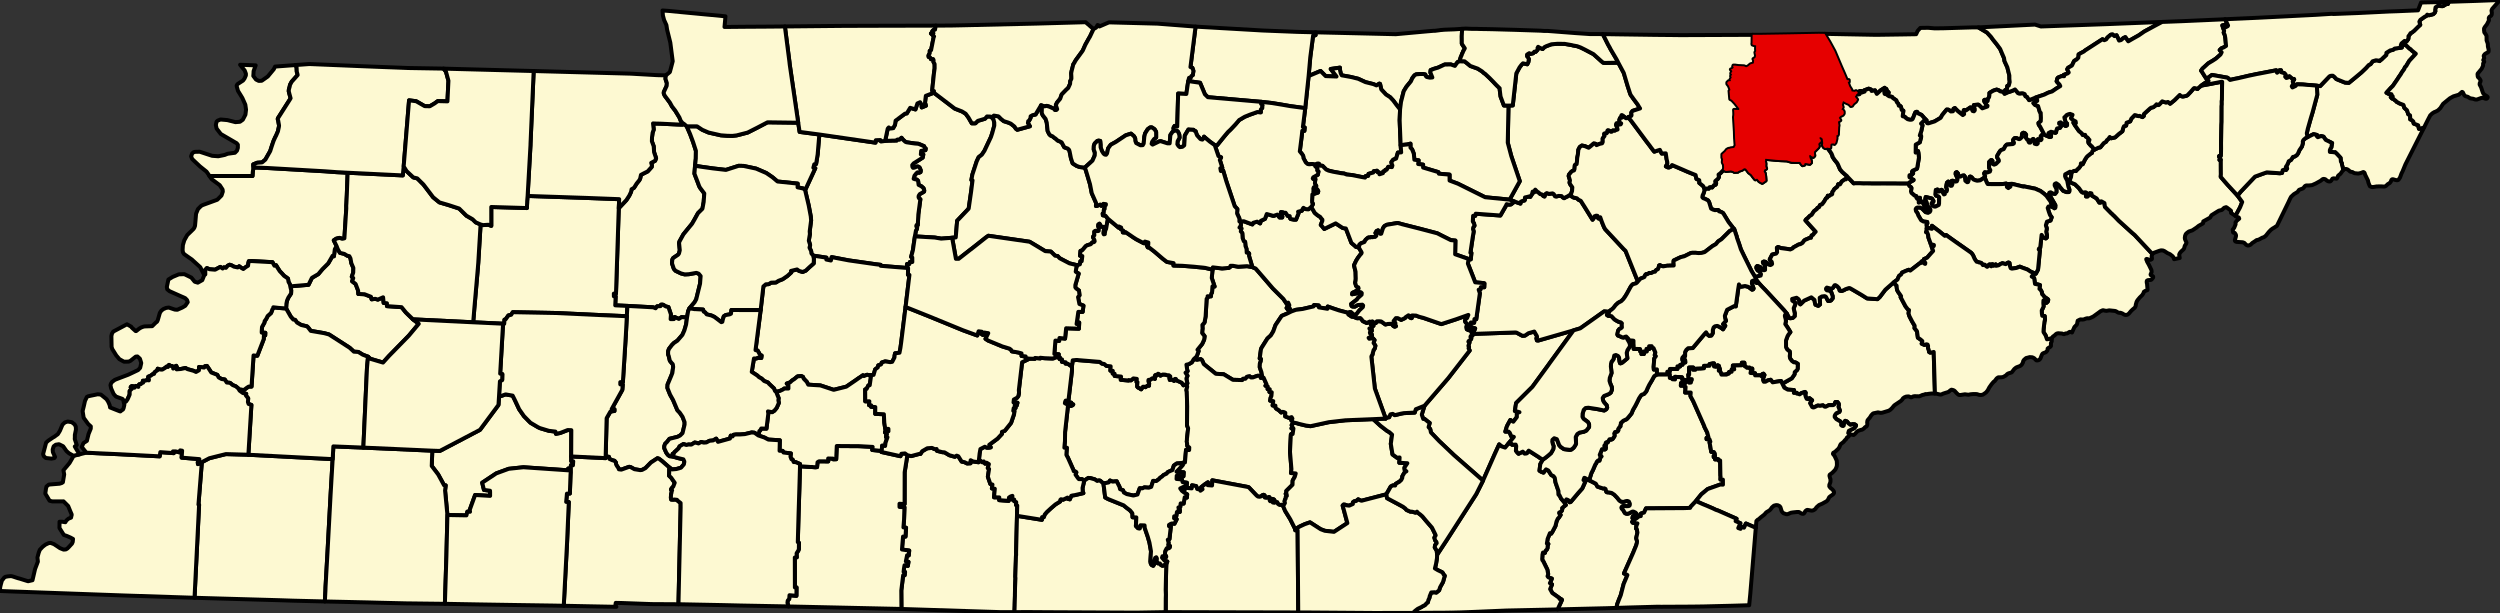
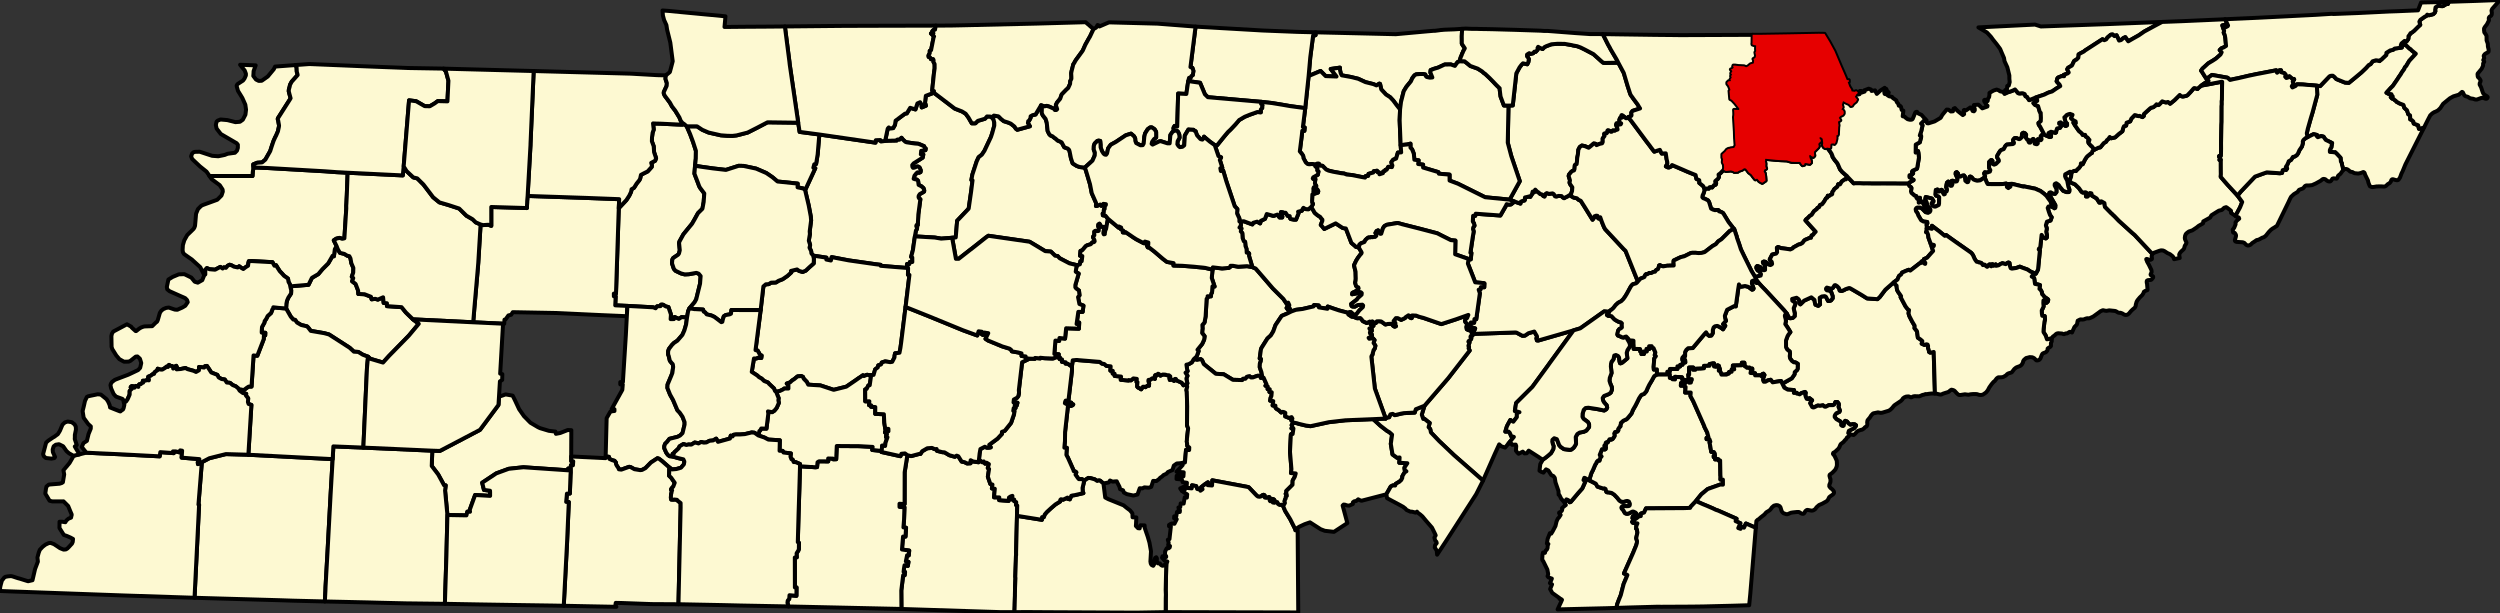
<svg xmlns="http://www.w3.org/2000/svg" xmlns:xlink="http://www.w3.org/1999/xlink" version="1.1" width="3907.15" height="958.00" viewBox="-33259,-9066 78143,19160">
  <rect x="-33259" y="-9066" width="78143" height="19160" fill="#333333" stroke="none" />
  <g stroke="black" fill="#fdf9d2" stroke-linejoin="round" stroke-width="125">
    <path id="Anderson" d="M 24506,-3521 l -26,5 -36,56 -30,-5 -103,71 -40,66 -15,25 -57,-5 -15,46 -15,35 -92,71 -20,40 -41,51 -5,66 -15,15 -36,10 -46,36 -41,-10 -15,60 -41,21 -25,45 -36,61 -61,81 -61,20 -15,26 -15,40 -57,31 -10,25 -97,76 -71,111 -61,36 -51,56 -61,50 -21,31 320,355 -35,36 -51,65 -41,16 -10,35 -10,40 -46,1 -51,25 -87,36 -31,25 -25,36 -26,35 -61,36 -62,15 -81,46 -77,41 -25,30 -31,16 -46,20 -21,-5 -56,-9 -36,-5 -180,-24 -87,-35 -36,26 6,141 -30,40 -123,31 -76,147 5,20 57,60 11,65 -11,15 -41,21 -56,-15 -98,-85 -51,-10 -31,16 16,45 46,35 5,40 1,40 0,86 -31,10 -61,-15 -16,-40 -36,-40 -98,-39 -25,25 -5,40 42,76 56,19 47,96 -10,45 -123,31 -36,41 -5,-10 -124,-206 -228,-462 -104,-216 -53,-165 -67,-191 -16,-66 -16,-40 -36,-115 -21,-55 -16,-15 -160,-206 -171,-281 -62,-34 -66,-20 -1,-20 -25,-20 -52,0 -46,5 -66,-19 -57,-30 -47,-156 -16,-50 -31,-50 -98,-50 -56,-20 -26,-30 10,-60 30,-61 20,-65 10,-66 77,-21 56,5 26,-45 41,-6 36,15 61,-76 31,0 25,-20 10,-41 -31,-40 5,-25 82,-71 30,-50 -11,-81 57,-41 91,-96 16,-10 66,35 159,-16 72,19 36,25 103,-6 15,-15 26,-15 92,-31 66,-46 57,10 46,55 47,65 82,60 62,85 57,70 56,-20 21,20 51,60 88,50 102,-71 -5,-66 -6,-70 -16,-96 -31,-40 15,-65 61,-36 -26,-70 5,-81 -16,-85 10,-16 -5,-30 10,-25 328,33 144,9 200,9 149,44 123,4 51,0 77,-1 36,20 16,35 41,46 51,-16 -5,-10 15,-30 36,-11 123,25 41,-41 -11,-70 -31,-65 -16,-76 5,-15 41,-5 16,25 62,30 35,-36 -10,-90 10,-46 122,-121 20,-41 -16,-70 31,-41 41,-30 10,-46 -47,-65 5,-20 41,-10 57,50 16,136 -10,65 36,65 47,25 56,-15 41,60 11,15 31,40 57,90 0,15 21,40 0,26 67,100 78,95 25,45 52,121 16,35 67,80 124,110 10,5 z" />
    <path id="Bedford" d="M 248,2372 l 24,-176 118,-11 16,0 41,5 671,55 68,55 71,10 67,60 134,14 -9,136 76,5 -4,85 61,5 1,70 200,19 -10,101 247,23 0,-15 71,10 77,-61 108,14 -10,96 31,5 -10,90 0,51 26,30 52,20 20,20 26,15 56,-81 41,-1 36,15 56,-46 56,0 0,-35 5,-30 -11,-41 -15,-35 5,-40 66,-11 41,-35 36,-10 56,24 0,-105 20,-21 36,20 41,-55 25,4 31,30 21,25 71,-35 83,4 66,20 46,0 42,34 -26,51 11,60 61,-15 73,45 25,-61 30,0 32,50 154,69 52,81 92,-41 26,80 -25,111 11,50 13,463 -6,590 36,90 -38,328 0,40 -5,45 11,71 5,70 62,45 -4,81 -98,-5 -33,393 -66,11 -103,16 -87,5 -92,66 -45,142 -41,15 -102,46 -41,51 -92,41 -45,45 -62,41 -25,30 -10,10 -82,61 -102,-4 -60,187 -77,26 -139,-10 -61,31 -82,-4 -70,196 -128,32 -93,-20 -112,-24 -93,-50 -26,-70 -93,-35 -16,-70 -77,-151 -11,-25 -77,5 -51,6 -82,-35 -31,51 -15,10 -159,31 -56,-45 -52,-45 -36,-4 -51,15 -77,-50 -139,-39 -61,-5 -128,82 -72,-45 -97,0 -31,-35 -73,-105 25,-70 -25,-25 -57,-15 -5,-25 -177,-397 -47,-85 14,-222 -77,-4 9,-111 10,-96 3,-282 91,-821 103,4 20,-35 21,15 20,-26 -56,-24 -6,-31 -31,-4 -40,10 -16,35 -46,11 -66,-35 9,-46 16,-35 56,0 26,15 5,-21 111,-947 z" />
    <path id="Benton" d="M -11795,-5120 l 105,241 94,251 89,276 -3,242 -24,226 -19,247 110,286 37,101 26,50 135,180 -19,267 -39,212 -138,137 -111,202 -76,131 -117,142 -152,187 -126,228 -10,45 22,226 -25,101 -25,36 -158,106 -26,51 -9,116 58,171 52,60 175,84 113,29 128,-6 235,-42 72,25 62,75 -18,237 -120,489 -50,91 -163,193 -40,85 -34,197 -103,-4 -67,-5 -86,56 -134,-59 -20,65 -103,1 9,-146 -78,-231 -82,-20 -88,-54 -62,0 -15,45 -107,6 -46,61 -72,-30 -810,-44 -380,-18 13,-282 -56,0 -1,-85 67,-1 87,-2668 239,-254 91,-141 55,-116 15,-81 77,-46 81,-131 86,-107 25,-50 25,-116 87,-46 122,-61 77,-86 50,-56 5,-55 -21,-71 123,-66 30,-81 -63,-186 -12,-186 -57,-155 4,-126 19,-141 35,-101 -22,-191 72,4 169,4 539,26 144,4 40,-25 z" />
    <path id="Bledsoe" d="M 12775,1371 l 1327,-45 41,5 185,100 77,-6 112,-76 180,-52 82,141 6,35 -20,35 15,66 41,4 1106,-319 -748,1027 -50,71 -488,668 -510,507 -39,247 144,39 -82,26 1,126 -112,146 -93,-54 -91,166 -20,46 -45,151 102,0 26,25 10,10 26,60 16,45 87,25 -168,207 -106,127 -119,-40 -67,-60 -141,309 -364,823 -907,-795 -469,-445 -253,-265 -21,-106 -52,-60 35,-131 -62,-45 -98,-80 -41,1 -47,-136 86,-278 742,-861 671,-865 -36,-70 15,-41 -20,-35 25,-76 10,-30 -36,-25 15,-25 56,-36 20,-35 -26,-50 10,-31 52,-10 -1,-25 z" />
    <path id="Blount" d="M 25930,-238 l 67,75 26,25 5,66 11,70 36,65 47,65 41,61 -15,30 155,291 62,80 21,20 25,15 -14,106 26,85 88,171 78,130 -5,76 26,30 51,65 27,201 82,55 57,50 -5,46 -15,35 87,40 62,-21 36,10 15,40 -4,56 26,75 10,60 31,20 77,-10 36,-11 38,1300 -108,0 -52,6 -40,5 -21,4 -41,6 -30,-4 -31,12 -20,8 -46,8 -44,20 -40,17 -14,6 -32,-1 -116,-3 -36,6 -16,5 -36,19 -25,6 -15,-6 -17,-7 -42,-17 -8,1 -15,1 -28,2 -24,2 -57,23 -24,18 -21,15 -20,36 -45,45 -129,86 -61,41 -26,23 -8,10 -15,18 -33,41 -58,56 -49,30 -204,62 -46,5 -60,-10 -26,-5 -55,11 -46,10 -29,5 -27,10 -52,54 -43,68 -4,5 -51,61 -21,25 -5,36 -5,25 5,45 -5,45 -12,28 -18,18 -26,10 -20,17 -15,19 -16,15 -32,21 -14,10 -25,6 -6,1 -15,3 -30,10 -47,16 -35,20 -35,40 -37,41 -25,20 -15,11 -22,-4 -52,-10 -34,-6 -62,-40 20,-70 164,-82 51,-61 10,-30 -41,-30 -67,-5 -67,21 -66,-50 -42,-55 -56,-20 -31,51 -15,95 -20,16 -31,-5 -31,-25 5,-56 -26,-55 -128,-75 -52,-65 0,-40 25,-46 31,-35 61,-26 31,-15 15,-40 -21,-56 -26,-65 15,-45 -5,-51 -41,-50 -62,1 -30,70 -36,26 -139,1 -102,51 -36,-5 -46,-40 -92,16 -72,-10 -112,56 -31,5 -31,-14 -57,-106 -10,-15 66,-91 -83,-65 -25,31 -62,-10 -26,-55 -20,-71 10,-25 5,-40 -21,-25 -72,25 -30,6 -67,45 -36,-15 -51,-9 -5,-25 -87,5 4,-91 -195,-13 -108,-60 -62,-126 296,-168 87,-126 4,-66 77,-71 15,-35 4,-156 -77,-45 -46,0 -62,-45 -57,-80 -10,-70 10,-76 -11,-70 -77,-60 -37,-70 -1,-217 46,-126 25,-46 66,-86 -67,-110 -16,-25 -77,-115 20,-91 -11,-86 -11,-25 -10,-45 0,-30 15,-21 51,-5 41,45 21,65 41,10 77,-10 61,-56 0,-50 5,-31 -16,-60 -21,-106 51,-121 -11,-60 -82,-55 -6,-55 139,-37 56,40 26,35 5,31 -5,40 11,35 26,25 117,-116 225,-103 98,80 16,101 10,25 5,25 88,35 56,-46 -12,-206 67,-41 92,-11 36,20 67,131 47,-1 46,-15 30,-41 21,-25 -1,-70 -47,-131 -62,-40 -71,-9 -26,-30 0,-26 25,-30 108,29 46,0 31,-15 56,-86 25,-5 26,15 31,20 57,60 21,75 56,15 61,-21 26,-15 15,-5 21,-15 61,-21 46,-15 21,-1 15,5 46,25 52,30 262,154 103,65 72,45 323,23 72,-66 173,-228 102,-91 z" />
-     <path id="Bradley" d="M 16422,5949 l 201,104 51,91 175,59 41,-5 15,9 21,10 5,21 21,70 21,15 41,0 51,9 51,10 83,55 87,90 73,90 51,35 67,10 31,-5 40,-16 57,-10 51,20 31,70 -5,45 -10,15 -20,11 -67,5 -51,-5 -67,1 -20,15 -20,25 5,36 41,40 57,100 26,15 41,10 36,-6 41,-15 56,-31 31,-15 30,-5 67,30 31,30 26,35 10,25 -5,10 -20,5 -36,0 -26,-4 -36,5 -25,20 -10,51 41,14 36,25 -5,10 -82,67 16,25 25,9 124,15 -36,81 0,25 -4,60 25,20 6,61 10,35 -40,181 26,86 -4,65 -25,81 -96,233 -283,636 92,40 15,10 -45,111 -71,167 -90,348 -61,151 -50,132 -25,118 -322,10 -794,19 -723,18 111,-239 26,-61 -31,-25 -5,15 -42,-20 6,-20 -232,-165 -52,-95 -15,-25 15,-36 45,-111 -46,-25 -21,-15 21,-40 40,-101 -46,-15 -62,-25 -26,-35 20,-65 -26,-141 -130,-266 -26,-30 -5,-35 9,-137 15,-65 62,9 10,-45 20,-35 26,-16 25,-55 5,-81 20,-45 -46,-15 24,-146 71,-177 41,15 41,-66 91,-172 35,-146 40,-86 31,-30 56,-86 -47,-50 0,-21 15,-10 31,-15 41,-36 10,-45 -6,-35 46,-41 72,-56 -31,-55 50,-121 26,10 36,15 41,65 31,-10 239,-284 122,-137 106,-237 -30,-10 -36,-15 25,-71 20,5 z" />
+     <path id="Bradley" d="M 16422,5949 l 201,104 51,91 175,59 41,-5 15,9 21,10 5,21 21,70 21,15 41,0 51,9 51,10 83,55 87,90 73,90 51,35 67,10 31,-5 40,-16 57,-10 51,20 31,70 -5,45 -10,15 -20,11 -67,5 -51,-5 -67,1 -20,15 -20,25 5,36 41,40 57,100 26,15 41,10 36,-6 41,-15 56,-31 31,-15 30,-5 67,30 31,30 26,35 10,25 -5,10 -20,5 -36,0 -26,-4 -36,5 -25,20 -10,51 41,14 36,25 -5,10 -82,67 16,25 25,9 124,15 -36,81 0,25 -4,60 25,20 6,61 10,35 -40,181 26,86 -4,65 -25,81 -96,233 -283,636 92,40 15,10 -45,111 -71,167 -90,348 -61,151 -50,132 -25,118 -322,10 -794,19 -723,18 111,-239 26,-61 -31,-25 -5,15 -42,-20 6,-20 -232,-165 -52,-95 -15,-25 15,-36 45,-111 -46,-25 -21,-15 21,-40 40,-101 -46,-15 -62,-25 -26,-35 20,-65 -26,-141 -130,-266 -26,-30 -5,-35 9,-137 15,-65 62,9 10,-45 20,-35 26,-16 25,-55 5,-81 20,-45 -46,-15 24,-146 71,-177 41,15 41,-66 91,-172 35,-146 40,-86 31,-30 56,-86 -47,-50 0,-21 15,-10 31,-15 41,-36 10,-45 -6,-35 46,-41 72,-56 -31,-55 50,-121 26,10 36,15 41,65 31,-10 239,-284 122,-137 106,-237 -30,-10 -36,-15 25,-71 20,5 " />
    <path id="Campbell" d="M 21813,-7979 l 852,-14 926,-18 180,3 155,257 156,286 197,467 99,225 89,211 61,0 1,55 -36,0 41,116 16,40 52,80 10,46 6,15 97,14 41,-20 36,20 21,35 -46,40 -31,56 -20,20 72,90 -35,66 -82,66 -40,61 -36,10 -52,-60 -46,-20 -67,-30 -67,-40 -20,11 -30,101 26,75 -41,71 36,14 36,51 1,60 -31,45 -46,21 -41,25 -35,46 46,75 -20,15 -36,11 -15,35 16,101 -10,50 -9,186 0,41 -10,25 -36,5 1,106 -30,121 -36,45 -31,-20 -72,11 -20,30 -5,96 -30,10 -62,-14 -56,15 -47,-25 -36,-65 10,-65 -16,-136 -57,-50 -41,10 -5,20 47,65 -10,46 -41,30 -31,41 16,70 -20,41 -122,121 -10,46 10,90 -35,36 -62,-30 -16,-25 -41,5 -5,15 16,76 31,65 11,70 -41,41 -123,-25 -36,11 -15,30 5,10 -51,16 -41,-46 -16,-35 -36,-20 -77,1 -51,0 -123,-4 -149,-44 -200,-9 -144,-9 -328,-33 -10,25 5,30 -10,16 16,85 -5,81 26,70 -61,36 -15,65 31,40 16,96 6,70 5,66 -102,71 -88,-50 -51,-60 -21,-20 -56,20 -57,-70 -62,-85 -82,-60 -47,-65 -46,-55 -57,-10 -66,46 -92,31 -26,15 -15,15 -103,6 -36,-25 -72,-19 -159,16 -66,-35 9,-76 -5,-85 -37,-75 10,-96 -21,-55 0,-96 51,-46 45,-40 41,-56 51,-30 52,-6 15,-10 118,-16 15,-35 25,-36 -17,-236 -6,-206 -28,-448 9,-66 0,-70 -6,-91 159,4 5,-45 -129,-165 -98,-105 -57,-30 -22,-252 26,-25 -1,-25 -46,-111 -47,-60 0,-40 41,-41 76,-5 -20,-40 10,-26 30,-40 -20,-50 35,-51 -31,-20 5,-30 31,-50 -21,-36 -26,-20 46,-15 46,-41 -21,-30 10,-35 47,0 97,14 103,5 82,4 67,30 61,-26 77,-66 102,-31 10,-95 -21,-40 61,-36 20,-66 -21,-105 25,-36 -5,-75 4,-106 -56,-10 -57,-19 -5,-25 5,-26 3,-252 z" />
    <path id="Cannon" d="M 5886,-717 l 103,44 93,106 444,515 331,330 124,185 25,-70 36,80 -61,56 -25,30 31,40 66,-35 52,105 -153,76 -148,62 -193,288 -71,197 -76,126 -107,97 -187,298 -15,40 -30,217 -9,71 41,9 -5,76 -30,66 -5,121 53,155 5,25 16,86 -144,1 -143,51 -61,1 -41,-35 -82,15 -51,61 -72,1 -25,40 -293,-8 -288,-174 -246,-14 -376,-304 -57,-126 -42,-30 -112,26 -103,-24 87,-81 25,-61 40,-111 -36,-40 147,-182 61,-132 15,-110 -78,-101 9,-105 5,-26 -6,-120 67,-76 34,-192 32,-549 36,-40 -6,-41 103,5 10,-86 25,-35 14,-192 67,5 -89,-266 24,-262 9,-71 288,34 210,-17 36,-20 20,-46 72,0 169,29 277,-17 z" />
    <path id="Carroll" d="M -16767,-2941 l 1846,62 1016,39 -13,282 -87,2668 -67,1 1,85 56,0 -13,282 380,18 -18,322 -816,-35 -1384,-65 -1364,-26 -51,81 -87,21 -86,121 -36,11 -9,130 -36,-4 -933,-44 28,-338 4,-55 33,-373 80,-922 14,-176 72,-1194 77,20 164,-11 93,34 0,-589 1113,33 9,-192 0,-25 z" />
    <path id="Carter" d="M 39160,-6389 l 102,15 291,-304 31,-16 36,-5 41,0 51,40 52,60 56,25 221,89 118,9 205,-168 188,-157 143,-137 87,-96 56,-26 66,-91 103,-31 82,10 31,15 30,-36 26,-10 51,-51 102,-96 5,-66 122,-76 36,-5 57,-16 40,-35 82,-11 113,-16 31,-5 0,-35 -31,-35 20,-56 97,-81 31,30 -30,96 51,15 103,100 31,15 36,40 31,25 98,79 -36,41 -168,182 -61,102 -31,55 -45,46 -21,55 -81,112 -20,40 -67,96 -45,71 -143,208 -66,65 -41,46 -92,101 67,35 87,10 16,40 26,30 -26,10 -10,-20 -26,30 31,35 16,15 20,-10 52,50 36,25 36,40 26,10 61,35 118,45 11,25 16,65 82,75 5,5 11,40 15,40 11,41 56,35 6,90 0,35 51,25 21,20 26,25 10,61 139,54 26,111 67,-16 61,-15 33,-14 -585,1158 -85,207 -8,17 -31,63 -44,120 -33,50 -18,26 -25,9 -25,1 -42,-7 -68,-20 -26,-4 -25,12 -14,26 -12,37 -16,19 -18,24 -64,39 -48,48 -36,20 -24,5 -77,-4 -7,-1 -152,1 -56,10 -38,6 -28,3 -38,-2 -24,-11 -27,-12 -9,-18 -14,-31 -24,-63 -16,-71 -43,-87 -43,-88 -18,-56 -15,-20 -26,-10 -53,20 -29,11 -77,16 -104,-10 -37,-12 -33,-23 -45,-9 -27,-5 -26,-20 -23,-23 -49,-32 -41,-10 -31,5 -20,6 -26,15 -6,8 -15,-79 -21,-70 -10,-70 -26,-41 -11,-120 -108,-116 -62,-60 -10,6 -72,-10 -82,-5 0,-25 -1,-30 21,-50 25,-31 15,-96 10,-45 -128,-65 -72,-34 -52,-76 -16,-25 -77,-19 -102,36 -31,-30 5,-41 -108,-24 -184,92 -10,-25 -16,-96 30,-136 90,-318 61,-202 146,-545 z" />
    <path id="Cheatham" d="M -4068,-6168 l 653,497 227,89 113,70 88,120 104,181 113,-1 76,-76 225,-67 61,-71 108,4 57,40 31,19 5,26 26,100 1,96 -65,237 -40,121 -202,429 -81,121 -102,81 -61,132 -135,413 -30,167 36,9 -43,343 -78,544 -362,380 -4,76 -5,50 -33,393 -113,11 -343,27 -200,-34 -621,-36 34,-191 26,-30 10,-51 -26,-40 0,-25 15,-25 31,10 18,-338 63,-473 -31,-15 -26,-45 5,-46 35,-55 67,-36 66,-41 5,-35 -21,-70 -67,-60 -88,-45 -16,-126 -41,-40 -52,-9 -46,-15 25,-96 61,-76 36,-30 46,14 46,-20 10,-50 -16,-41 -21,-50 -36,-30 -46,-4 -82,35 -41,6 -21,-30 -5,-56 46,-55 66,-41 214,-137 20,-101 -77,0 10,-111 71,-10 62,-11 10,-50 -36,-30 -6,-20 -10,-25 -175,-74 -118,-10 -134,-19 -123,-19 -36,-15 -77,-70 -42,-55 -66,61 -66,0 -21,31 -359,7 81,-386 33,-37 22,30 114,-8 58,-103 19,-130 295,-220 55,-7 106,-175 164,51 62,-188 84,-38 43,71 8,92 131,-54 -29,-95 26,-214 z" />
    <path id="Chester" d="M -19747,5021 l 236,8 1255,-659 578,-779 18,-288 46,15 159,-56 220,38 68,136 136,291 150,215 202,205 237,140 61,29 278,84 205,24 16,70 133,-26 235,-92 113,4 -4,821 1,146 62,5 -9,126 -62,-5 -9,106 -77,0 0,56 -1400,-96 -460,49 -389,143 -439,291 55,225 190,26 2,51 0,110 -468,-28 -167,461 7,64 -82,-4 -30,116 -594,-11 -73,-765 19,-162 -51,-4 -183,-336 -202,-266 z" />
-     <path id="Claiborne" d="M 28581,-8210 l 267,159 93,100 36,40 57,80 113,140 114,155 57,136 63,146 16,100 88,191 63,256 1,106 10,101 -30,110 -20,-4 -26,15 -9,101 -57,30 6,40 -16,21 -36,0 -112,-25 -21,-14 -15,-15 -72,-25 -98,31 -107,61 -20,15 0,55 -10,71 -41,65 -1,49 -9,16 -9,4 -17,-3 -35,-4 -11,-41 -15,1 -15,10 0,35 78,125 25,15 -5,25 -158,57 -114,-110 -15,-5 -133,11 -16,50 21,30 21,36 0,50 -25,30 -41,-10 -42,-90 -31,-20 -112,76 -21,16 -56,-15 -15,10 -5,46 10,40 6,35 -41,30 -57,-45 -93,-74 -62,-60 -36,-40 -41,20 -20,81 -66,5 -31,-25 -41,-30 -57,-4 -137,167 -51,91 -189,112 -195,61 -36,-4 -25,-41 4,-50 -46,-40 -83,-95 -31,-35 -102,-45 -37,-50 -30,1 -26,20 -45,116 -36,86 -25,20 -46,5 -31,-4 -57,-15 -20,-15 -47,-35 -20,-25 -65,-16 20,-175 -51,-22 -6,-27 -2,-1 -16,-75 -26,-25 -41,-5 -16,-60 -46,-51 -16,-55 -108,-75 -26,-35 -92,-19 -52,-35 41,-81 -16,-20 -41,-5 -25,31 0,40 -20,5 -16,-5 -10,-5 -10,-43 79,-73 -18,-39 -39,-8 -10,-26 -133,84 -62,60 -52,46 -49,-93 -5,-17 -109,18 -18,-44 -72,-27 -133,50 -6,1 11,40 -92,31 -16,-50 -41,0 10,45 -10,35 -10,21 -51,10 -46,-10 46,-40 -21,-35 -36,-20 -41,20 -97,-14 -6,-15 -10,-46 -52,-80 -16,-40 -41,-116 36,0 -1,-55 -61,0 -89,-211 -99,-225 -197,-467 -156,-286 -155,-257 709,14 906,17 821,-12 407,-7 20,0 50,-106 82,-91 243,-4 208,18 286,-4 918,-27 z" />
    <path id="Clay" d="M 12441,-8165 l 0,29 -9,197 0,15 1,100 0,126 94,141 -10,20 -41,75 -15,41 -20,35 -10,36 -31,70 -25,81 -5,45 -66,26 -61,81 -26,40 -123,-44 -195,1 -209,97 -123,36 -108,41 -9,76 62,155 -77,6 -97,-20 -26,-24 -21,-56 -72,-14 -92,0 -123,11 -51,31 -66,86 -46,101 -137,167 -86,141 -85,333 -30,237 -108,-135 -104,-141 -98,-105 -129,-84 -149,-160 -37,-171 -21,-10 -92,56 -93,-40 -251,-63 -227,-105 -241,-58 -272,-49 -31,-60 -22,-95 -5,-86 -287,42 181,236 -339,-13 -160,-160 -373,158 52,-589 88,-675 36,0 41,-15 -1,-88 2510,59 635,-58 353,-32 200,-17 26,2 31,-4 117,-15 26,-5 57,-4 61,-6 164,-7 30,-1 134,-5 62,-4 138,-9 z" />
    <path id="Cocke" d="M 31483,-3679 l 11,15 -20,136 -46,106 57,71 26,9 87,35 124,120 82,115 37,25 87,-10 30,15 -20,45 6,71 51,-1 41,-81 30,-25 46,10 16,70 149,90 83,130 36,0 20,-41 16,5 87,50 16,116 88,90 118,120 26,20 41,45 11,5 149,155 418,380 77,65 557,596 -13,11 -5,27 -7,37 10,57 -3,26 -12,8 -26,15 -35,1 -71,-23 -16,-5 -15,6 2,20 12,22 12,37 56,99 58,120 20,41 5,33 3,35 -13,27 -15,31 -5,20 10,20 41,17 5,3 10,7 11,8 5,25 -5,15 -36,46 -20,20 -28,6 -51,3 -23,2 -31,15 -6,8 -3,26 2,35 10,39 0,13 13,143 1,13 -5,20 -18,7 -20,8 -29,11 -40,24 -22,57 -34,50 -76,74 -71,86 -27,47 -25,88 -3,35 -13,36 -19,29 -27,22 -34,28 -54,52 -67,80 -42,31 -27,9 -25,2 -26,-3 -35,-13 -51,-32 -21,-7 -41,-15 -26,5 -41,-10 -44,-26 -23,-14 -31,-10 -30,-3 -135,-14 -14,-2 -21,4 -51,9 -20,3 -32,-5 -21,-3 -31,-8 -26,-4 -34,16 -36,15 -53,40 -85,61 -91,66 -75,35 -38,17 -46,5 -26,-4 -27,6 -34,9 -31,16 -56,10 -67,-5 -25,10 -41,21 -19,9 -8,31 -11,66 -13,30 -71,71 -26,59 -13,28 -37,85 -53,-21 -24,1 -26,16 -15,13 -25,12 -21,10 -31,-5 -41,21 -25,5 -20,-8 -32,-12 -71,-5 -47,-4 -46,10 -30,21 -41,40 -50,34 -18,27 -19,30 -82,16 -66,11 -42,-121 -67,-105 4,-91 25,-227 20,-81 -6,-45 -5,-55 -26,-5 -51,-5 -11,-65 -5,-101 40,-81 21,-50 -6,-35 -5,-71 4,-76 47,35 46,40 46,-45 10,-51 -15,-20 -109,-75 -31,-45 -36,-35 -10,-70 -42,-75 -31,-20 10,-76 5,-45 -51,-15 -103,-20 -27,-186 -77,-45 87,-101 41,15 71,-131 58,-605 -20,-5 -16,-20 10,-30 36,-21 44,-403 21,30 36,50 72,30 15,-10 20,-20 5,-61 -26,-120 15,-66 5,-35 -31,-96 35,-116 112,-36 36,-101 -52,-70 -36,-100 -11,-36 -26,-85 25,-46 72,0 62,15 51,40 26,-16 5,-80 -88,-151 -114,-200 10,-36 20,-10 26,-5 72,40 61,9 46,-55 0,-96 -57,-115 4,-41 21,-15 25,-10 52,35 31,25 26,45 108,130 103,40 72,-1 15,-15 5,-61 -32,-90 -37,-191 -51,-95 -16,-46 5,-55 148,-82 z" />
    <path id="Coffee" d="M 6191,2679 l -10,25 -31,41 88,-6 93,211 -35,40 72,25 -5,81 67,4 -10,86 72,9 -10,116 -25,56 -15,91 98,14 -20,136 87,5 1,60 26,35 82,50 31,30 41,40 46,-21 46,10 36,20 -4,111 123,49 77,-25 26,45 -35,55 36,35 26,35 -51,81 26,46 -31,55 62,5 -25,171 -46,0 -10,16 -27,539 45,543 -15,121 149,14 -30,106 -15,26 -51,90 -4,131 -194,193 1,45 -5,21 -16,25 31,15 6,50 -31,20 -5,61 -25,40 -10,51 11,50 -56,96 -52,-40 -51,6 -25,-10 -42,-30 -15,-45 -67,0 -20,15 -52,-9 10,-31 46,-25 -5,-20 -26,-25 -46,-10 -31,-5 -20,20 0,41 -10,15 -15,-20 -6,-51 -5,-55 -11,-5 -46,21 -41,5 -46,-10 -10,-20 10,-30 -5,-20 -31,-15 -41,15 -31,31 -46,15 -56,-5 -41,-30 -67,-70 -186,-195 -67,-14 -1067,-200 -9,162 -134,-10 5,-90 -92,61 -66,51 -56,45 46,60 -66,46 -16,-40 -72,-10 -15,-5 -11,-45 -20,-45 -129,-24 -9,96 -205,-19 -10,55 -82,-4 -10,45 -52,-75 204,-97 5,-81 -134,-19 -26,-85 -164,-14 5,-101 210,19 9,-126 -225,-19 112,-117 81,-91 5,-70 66,-11 33,-393 98,5 4,-81 -62,-45 -5,-70 -11,-71 5,-45 0,-40 38,-328 -36,-90 6,-590 -13,-463 -11,-50 25,-111 -26,-80 30,-21 -32,-150 36,-86 -21,-35 -41,-61 66,-50 -16,-51 -21,-150 71,-16 97,-56 61,-101 103,24 112,-26 42,30 57,126 376,304 246,14 288,174 293,8 25,-40 72,-1 51,-61 82,-15 41,35 61,-1 143,-51 z" />
    <path id="Crockett" d="M -22738,-1374 l 37,96 68,115 138,34 88,55 67,15 36,70 27,151 63,146 -4,146 -45,131 46,40 -35,101 109,85 78,205 6,106 195,9 201,79 21,80 112,-16 83,25 163,-72 17,176 103,10 0,90 457,32 135,166 222,215 180,139 -309,370 -620,634 -188,208 -396,-118 -72,-65 -165,-64 -139,-85 -139,-9 -129,-120 -479,-309 -170,-109 -149,-40 -421,-72 -73,-95 -41,-45 -185,-44 -129,-75 -62,-85 -56,-10 -78,-90 -146,-256 9,-151 20,-96 40,-91 86,-131 4,-101 -21,-80 46,-46 517,-44 106,-217 199,-117 127,-152 183,-183 137,-238 41,15 29,-221 z" />
    <path id="Cumberland" d="M 14081,-2766 l 185,64 15,-61 56,-25 56,-11 16,-35 -1,-60 72,-16 61,-16 31,15 56,-86 20,-80 41,25 15,-46 26,-40 57,60 41,25 56,50 52,14 46,50 36,15 25,-75 46,-31 67,25 113,-16 36,20 46,70 42,5 66,-16 92,5 37,40 41,25 56,-31 56,-26 102,-66 21,66 67,39 98,20 56,50 67,30 88,140 26,40 254,411 41,-56 25,-55 15,-5 16,5 15,-16 41,5 6,56 31,30 51,-41 10,30 37,106 52,130 31,70 15,20 6,15 578,621 62,60 385,959 -20,25 -36,31 -108,31 -55,65 -127,233 -56,91 -51,71 -66,66 -97,51 -77,71 -71,91 -56,50 -56,36 -15,35 -164,-14 -746,529 -209,62 -1106,319 -41,-4 -15,-66 20,-35 -6,-35 -82,-141 -180,52 -112,76 -77,6 -185,-100 -41,-5 -1327,45 75,-172 -82,-25 -20,46 -128,-40 20,-70 61,9 15,-105 102,9 10,-116 56,5 113,-812 -37,-110 57,-11 10,-70 107,4 5,-121 -31,-10 -257,-23 -99,-256 -130,-331 25,-142 66,10 20,-201 -31,-5 73,-489 30,-176 -21,-71 5,-50 41,-61 -6,-25 -10,-45 -37,-60 10,-177 66,0 15,-66 770,56 177,-309 20,-45 67,15 67,-6 30,-25 z" />
    <path id="Davidson" d="M -718,-5776 l 26,101 -4,136 16,45 21,40 83,105 36,116 28,261 47,96 41,45 62,24 36,30 31,25 26,15 72,65 51,20 72,35 42,80 41,75 108,40 42,40 16,55 42,211 52,156 124,79 93,35 164,19 10,25 21,60 58,191 73,246 54,277 135,306 0,20 -4,75 20,0 67,-25 46,-21 36,40 30,-30 26,0 5,-31 82,10 -5,30 -25,-5 -10,126 -20,5 -5,31 0,45 -5,55 -30,5 5,56 82,14 78,95 -40,202 -19,111 -26,55 -14,86 0,25 -31,6 -16,-36 25,-156 -16,-40 -71,1 -58,-101 -35,26 -5,50 21,70 -5,76 -20,10 -82,-9 -36,25 1,116 -31,25 -10,35 37,71 5,10 10,45 -20,25 -56,11 -46,55 -118,36 -40,26 -107,127 -56,20 -15,151 72,10 -19,161 -41,0 -15,96 -82,31 -246,-59 -304,-159 -67,-70 -77,-10 -134,-130 -175,-13 -298,-180 -191,-114 -1263,-183 -25,-4 -72,50 -438,346 -31,25 -10,5 -377,295 -87,0 -118,-658 113,-11 33,-393 5,-50 4,-76 362,-380 78,-544 43,-343 -36,-9 30,-167 135,-413 61,-132 102,-81 81,-121 202,-429 40,-121 65,-237 -1,-96 -26,-100 -5,-26 -31,-19 20,-46 31,-25 143,24 78,80 88,70 138,44 83,35 113,90 42,65 46,35 394,-109 -62,-100 10,-61 25,-10 46,-86 4,-55 62,-36 92,-20 z" />
    <path id="DeKalb" d="M 5522,-2144 l 98,-6 267,99 25,-51 123,-36 93,55 25,-81 128,-61 55,-151 211,59 122,-41 68,90 82,-1 5,-35 -42,-55 -5,-81 66,5 36,25 46,-6 68,101 61,4 6,61 26,30 102,19 62,0 81,-202 -16,-45 118,-31 25,-56 25,-35 62,39 97,5 92,-81 16,50 36,55 47,85 21,20 72,60 87,55 6,15 36,45 20,20 1,35 -51,131 52,55 31,41 21,20 5,10 357,-174 206,135 16,9 26,5 71,10 173,452 108,90 26,30 97,24 63,111 5,4 21,46 -10,30 -31,30 -76,102 -56,91 -66,141 48,201 6,216 -4,61 -15,65 26,91 5,15 36,30 31,10 11,35 -31,45 -56,41 -107,51 -10,45 153,-31 77,-41 46,10 26,25 -5,51 -112,101 -36,51 -178,137 11,60 25,20 77,5 92,-51 144,-11 25,25 -9,50 -107,101 -102,132 -56,10 -26,-10 -83,-74 -41,0 -30,25 -16,-5 -277,-73 -180,-60 -180,-64 -9,71 -267,-44 -6,-60 -144,-14 -20,45 -338,78 -210,27 -143,51 -52,-105 -66,35 -31,-40 25,-30 61,-56 -36,-80 -25,70 -124,-185 -331,-330 -444,-515 -93,-106 -103,-44 -105,-352 5,-70 -26,-30 -51,0 -6,-121 -32,-85 -11,-131 -41,-20 -37,-95 -11,-161 -47,-50 20,-96 -61,-25 45,-65 z" />
    <path id="Decatur" d="M -13666,818 l 18,-322 810,44 72,30 46,-61 107,-6 15,-45 62,0 88,54 82,20 78,231 -9,146 103,-1 20,-65 134,59 86,-56 67,5 103,4 -30,222 -54,186 -61,137 -157,182 -107,71 -61,61 -97,127 -25,75 1,101 16,35 37,156 51,65 42,45 11,86 -25,186 -35,91 -15,35 -100,238 -5,106 84,210 93,166 136,321 73,75 88,131 63,165 0,76 -64,267 -77,76 -81,41 -251,62 -76,97 -61,60 -25,76 0,61 63,140 47,65 56,45 82,5 185,54 165,39 31,70 -15,86 -91,106 -149,42 -128,11 -87,-60 -222,-195 -103,-80 -46,-15 -204,133 -173,177 -107,56 -57,6 -179,-29 -119,-65 -46,-10 -245,88 -77,-10 -11,-35 -52,-75 -26,-50 0,-46 -47,-60 -72,-19 -87,-40 -16,-65 -102,-10 31,-1198 116,-203 72,-15 56,-6 0,-55 -87,-5 333,-601 14,-166 -77,-5 0,-70 82,-6 4,-81 87,-1380 z" />
    <path id="Dickson" d="M -7649,-4862 l 1755,255 10,-76 143,-6 16,40 133,-11 359,-7 21,-31 66,0 66,-61 42,55 77,70 36,15 123,19 134,19 118,10 175,74 10,25 6,20 36,30 -10,50 -62,11 -71,10 -10,111 77,0 -20,101 -214,137 -66,41 -46,55 5,56 21,30 41,-6 82,-35 46,4 36,30 21,50 16,41 -10,50 -46,20 -46,-14 -36,30 -61,76 -25,96 46,15 52,9 41,40 16,126 88,45 67,60 21,70 -5,35 -66,41 -67,36 -35,55 -5,46 26,45 31,15 -63,473 -18,338 -31,-10 -15,25 0,25 26,40 -10,51 -26,30 -34,191 -63,434 -55,207 36,19 1,141 -77,1 -15,65 -72,-4 -5,40 37,86 -590,-47 -267,-23 0,-30 -159,-19 -837,-120 -534,-102 -25,106 -143,-30 4,-60 -415,-63 -57,-70 -6,-70 -52,-110 20,-81 -42,-136 34,-206 -6,-86 44,-342 -11,-126 -64,-342 -112,-477 318,-687 -61,-15 29,-106 57,-10 49,-303 z" />
    <path id="Dyer" d="M -22393,-3667 l -25,685 -13,272 -5,71 1,90 -59,932 -66,16 -88,-30 -102,26 -76,51 88,180 -55,97 -29,221 -41,-15 -137,238 -183,183 -127,152 -199,117 -106,217 -517,44 -46,46 -21,-106 -42,-75 -16,-101 -46,-35 -78,-54 -67,-75 -67,-70 -68,-106 -47,-80 -51,16 -62,-111 -647,-35 -92,5 -15,61 -9,80 -61,36 -87,66 -62,-35 -67,-50 -46,36 -118,-24 -72,-40 -62,-20 -61,31 -56,66 -61,-15 -41,36 -72,-50 -164,87 -169,-14 -87,-35 -51,56 1,141 -34,27 -17,-42 -82,-164 -23,-47 -66,-60 -9,-8 -110,-100 -31,-28 -47,-44 -35,-24 -55,-38 -88,-62 -65,-45 -36,-55 -11,-71 4,-73 5,-83 25,-85 20,-66 91,-162 75,-73 54,-52 36,-36 33,-32 25,-40 20,-56 6,-63 6,-65 21,-250 60,-146 66,-66 36,-35 51,-26 384,-140 66,-24 132,-132 41,-123 -7,-64 -88,-135 -83,-62 -114,-85 -56,-42 -48,-68 -21,-31 1345,-1 5,-71 4,-55 20,-136 102,-1 334,13 1795,103 380,28 169,8 72,5 z" />
    <path id="Fayette" d="M -22861,5285 l -63,1083 -97,1809 -44,772 -18,327 -4,121 -18,337 -1008,-25 -419,-14 -1895,-54 -752,-22 143,-2908 -20,-5 106,-1326 235,-123 225,-57 291,-72 702,20 z" />
    <path id="Fentress" d="M 13892,-5765 l 134,-6 111,-1002 101,-187 61,-81 46,-46 134,30 35,-71 15,-91 -26,-50 -31,-35 0,-55 30,-21 41,-25 31,25 87,-21 41,-51 41,5 61,-66 10,-35 -15,-15 20,-40 41,25 98,44 61,-61 61,-30 154,-57 194,-16 221,3 221,39 36,10 133,24 108,40 129,64 273,144 206,185 15,15 83,70 67,5 405,-8 171,321 121,407 83,256 26,45 52,70 5,10 145,195 57,96 21,30 -236,77 -40,55 10,81 -10,20 -92,41 -20,15 -15,15 -42,1 -30,-25 -78,-60 -25,-5 -6,15 21,55 -66,16 -20,60 5,76 52,30 -15,30 -31,5 -21,6 -61,-40 -16,0 -15,45 37,101 10,45 -72,25 -20,16 -36,-10 -20,0 -31,36 -26,5 -56,-35 -41,-10 -10,5 -5,51 -26,35 -71,11 -5,15 10,60 -56,76 1,111 -20,40 -72,16 -51,20 -51,21 -31,-41 -57,-9 -86,76 -72,56 -118,-50 -93,-19 -66,45 -45,86 -15,156 -20,96 -9,126 -10,71 -31,15 -25,20 -10,121 -15,41 -46,15 -41,30 -71,87 -10,45 42,136 -15,70 21,50 67,95 -9,121 -36,96 -102,66 -56,26 -56,31 -41,-25 -37,-40 -92,-5 -66,16 -42,-5 -46,-70 -36,-20 -113,16 -67,-25 -46,31 -25,75 -36,-15 -46,-50 -52,-14 -56,-50 -41,-25 -57,-60 -26,40 -15,46 -41,-25 -20,80 -56,86 -31,-15 -61,16 -72,16 1,60 -16,35 -56,11 -56,25 -15,61 -185,-64 -154,-60 319,-576 -267,-788 -110,-417 z" />
    <path id="Franklin" d="M 3684,6276 l 10,-45 82,4 10,-55 205,19 9,-96 129,24 20,45 11,45 15,5 72,10 16,40 66,-46 -46,-60 56,-45 66,-51 92,-61 -5,90 134,10 9,-162 1067,200 67,14 186,195 67,70 41,30 56,5 46,-15 31,-31 41,-15 31,15 5,20 -10,30 10,20 46,10 41,-5 46,-21 11,5 5,55 6,51 15,20 10,-15 0,-41 20,-20 31,5 46,10 26,25 5,20 -46,25 -10,31 52,9 20,-15 67,0 15,45 42,30 25,10 51,-6 52,40 63,151 160,261 156,311 -1,33 74,2 19,2566 -4071,-10 -72,0 2,-428 4,-116 -6,-151 16,-710 4,-106 31,-71 -83,-24 -82,-96 15,-45 113,24 0,-25 -37,-50 5,-101 50,-96 16,-10 41,10 35,-26 10,-45 -56,-35 15,-65 -27,-96 51,-20 44,-393 -57,-10 0,-40 26,-16 15,-10 20,-10 31,-10 77,9 71,-141 -26,-5 -10,0 -16,-15 -30,-10 4,-61 62,5 10,-55 14,-86 47,0 41,-1 4,-55 -41,-5 5,-45 -10,-35 56,-11 14,-116 93,5 34,-197 67,10 9,-101 -92,-55 z" />
    <path id="Gibson" d="M -22393,-3667 l 1724,84 28,-282 89,145 212,200 123,29 196,195 176,231 125,165 196,160 283,83 334,109 227,224 191,110 103,100 149,64 -72,1194 -14,176 -80,922 -33,373 -4,55 -28,338 -1882,-92 -222,-215 -135,-166 -457,-32 0,-90 -103,-10 -17,-176 -163,72 -83,-25 -112,16 -21,-80 -201,-79 -195,-9 -6,-106 -78,-205 -109,-85 35,-101 -46,-40 45,-131 4,-146 -63,-146 -27,-151 -36,-70 -67,-15 -88,-55 -138,-34 -68,-115 -37,-96 -88,-180 76,-51 102,-26 88,30 66,-16 59,-932 -1,-90 5,-71 13,-272 z" />
    <path id="Giles" d="M -4898,5162 l 118,29 250,-67 41,0 56,-86 158,-92 149,-11 87,40 57,-6 10,56 170,44 66,4 150,90 174,49 56,-35 52,19 104,166 92,19 77,40 108,-6 4,-95 77,39 170,24 9,-60 46,4 62,55 46,-25 42,70 46,-30 72,44 -35,122 41,29 -39,242 78,227 67,19 -19,121 92,10 -14,146 -10,121 164,4 -4,85 297,23 10,-105 56,-36 51,-16 -4,116 61,0 0,50 62,30 -4,91 36,15 -8,297 0,25 -28,1138 1,91 -5,20 -4,166 -17,494 5,35 -13,303 -3,211 0,41 -8,277 0,25 -4,121 -5,88 -436,0 -2977,-95 -118,-3 -4,-580 58,-474 46,0 14,-101 -46,-5 10,-96 19,-111 103,20 20,-126 -82,-15 39,-191 51,4 15,-151 -226,-34 33,-403 77,0 18,-277 -82,-10 19,-247 12,-383 -154,-9 0,-100 159,9 2,-993 z" />
    <path id="Grainger" d="M 29407,-6187 l -25,15 15,35 41,-15 36,-21 128,-41 62,-25 61,-31 98,115 15,5 41,5 47,-6 41,0 61,25 26,70 46,15 21,35 47,70 205,-82 46,76 0,30 -61,30 -56,41 51,55 93,35 57,191 26,20 6,161 -4,100 -31,26 -41,30 6,46 10,20 31,40 124,236 11,25 -16,0 -61,10 -31,36 -5,5 16,35 5,15 5,45 -20,26 -51,0 -21,-15 -5,-5 -15,-10 -11,10 1,40 5,81 -25,25 -21,0 -51,-14 -16,-111 -31,-40 -56,46 -11,10 -20,50 -5,10 -31,0 -20,-20 -11,-65 -31,-5 -46,-65 10,-91 -31,-45 -52,-19 -31,15 -15,25 -4,101 -62,56 -30,5 -77,-35 -36,0 -26,6 -41,50 1,51 25,35 -4,25 -31,20 -190,17 -41,40 -55,101 -82,31 -36,35 -25,41 -21,35 -40,71 0,50 52,81 0,30 -92,91 -56,21 -31,-15 -26,-15 5,-86 -21,-25 -25,0 -56,56 -5,116 6,75 36,66 -15,45 -92,31 -67,-10 -20,36 10,30 21,55 -10,35 -148,97 -93,11 -56,-15 -62,-25 -51,-65 -41,-25 -21,5 -25,61 -15,70 -15,36 -26,5 -57,-45 -10,-80 -1,-46 -31,-40 -51,6 -61,30 -57,1 -15,-26 -1,-70 -41,-45 -31,15 -4,46 57,130 0,50 -20,46 -51,10 -26,-10 -46,-19 -36,5 -2,33 23,72 -20,46 -31,5 -31,-20 -7,-74 -9,-18 -31,-23 -41,35 -15,76 -9,70 20,31 6,59 -15,39 -27,0 -38,13 11,69 -28,11 -46,-75 -16,-65 -16,-5 -35,15 -16,31 -35,10 -37,-65 -51,15 -9,146 15,30 72,20 26,30 -4,201 -10,41 -102,51 -36,0 -57,-30 -31,-65 10,-25 46,-26 5,-30 -46,-75 -36,-10 -118,-29 -41,-10 -15,75 46,96 21,95 93,120 1,46 -21,35 -51,21 5,-66 -119,-130 -15,-35 -63,-115 -102,35 0,-45 15,-30 25,-51 0,-25 -51,0 -15,31 -21,0 -31,-45 0,-40 -57,-20 -61,-55 -31,-25 -16,-50 10,-61 5,-45 -16,-25 -15,-10 -16,-10 -25,-25 -21,-71 20,-25 138,-76 0,-15 -62,-20 -21,-40 -41,-15 -5,-35 5,-31 72,-15 40,-41 0,-20 -36,-10 0,-30 21,-25 133,-61 10,-26 15,-90 39,-232 -16,-146 -11,-56 -76,46 3,-251 128,-72 25,-106 10,-25 5,-30 0,-40 -41,-10 10,-36 35,-100 40,-182 -46,-55 81,-81 46,-61 46,40 -4,50 25,41 36,4 195,-61 189,-112 51,-91 137,-167 57,4 41,30 31,25 66,-5 20,-81 41,-20 36,40 62,60 93,74 57,45 41,-30 -6,-35 -10,-40 5,-46 15,-10 56,15 21,-16 112,-76 31,20 42,90 41,10 25,-30 0,-50 -21,-36 -21,-30 16,-50 133,-11 15,5 114,110 158,-57 5,-25 -25,-15 -78,-125 0,-35 15,-10 15,-1 11,41 35,4 17,3 9,-4 9,-16 1,-49 41,-65 10,-71 0,-55 20,-15 107,-61 98,-31 72,25 15,15 21,14 112,25 z" />
    <path id="Greene" d="M 32207,-4389 l 128,-61 56,-10 107,-132 77,-46 20,-45 41,-31 51,-70 41,40 123,-26 118,-107 112,-86 25,-101 25,-56 67,-20 15,-91 112,-41 36,-86 107,-111 25,4 47,15 56,15 26,-10 87,39 41,-35 5,-61 188,-172 16,-10 15,-15 72,-16 61,-46 41,-45 46,25 31,-11 102,-106 56,20 62,14 61,-15 67,55 138,-112 163,-162 36,35 57,15 108,-21 40,-21 97,-101 92,-106 20,-16 42,5 61,25 21,-26 97,-81 338,-62 51,-11 113,-21 128,-26 25,0 -4,171 -3,388 -5,45 0,46 1,50 -5,66 0,55 -2,433 -5,96 -12,559 1,176 -4,232 -52,0 -10,20 21,20 15,10 -15,51 -5,25 26,-5 20,-5 -4,50 0,131 1,196 1,81 -5,80 103,121 114,130 309,335 145,201 -66,166 -143,269 -98,-65 -40,-25 -2,-6 -2,-65 -48,-40 -73,-55 -30,-18 -61,19 -73,68 -95,23 -115,71 -117,73 -40,72 -214,119 -7,60 -2,3 -98,55 -36,20 -68,55 -63,42 -68,45 -108,36 -23,17 -28,19 -31,29 -15,17 -21,51 -5,37 -4,28 3,27 3,18 35,81 11,24 -10,35 -21,30 -18,27 -5,11 -5,18 -9,35 -8,26 -15,26 -34,31 -47,44 -26,31 -17,28 -13,32 4,30 12,76 -175,37 -20,-56 -26,-35 -37,-29 -46,-36 -77,-34 -59,-38 -31,-21 -48,-22 -62,-5 -55,14 -100,37 -75,27 -41,36 -557,-596 -77,-65 -418,-380 -149,-155 -11,-5 -41,-45 -26,-20 -118,-120 -88,-90 -16,-116 -87,-50 -16,-5 -20,41 -36,0 -83,-130 -149,-90 -16,-70 -46,-10 -30,25 -41,81 -51,1 -6,-71 20,-45 -30,-15 -87,10 -37,-25 -82,-115 -124,-120 -87,-35 -26,-9 -57,-71 46,-106 20,-136 -11,-15 82,-46 46,0 16,5 45,-51 51,-45 31,-41 25,-40 5,-61 21,-5 20,20 16,10 66,-136 55,-86 41,-41 46,-35 41,-36 36,-15 15,-56 46,-50 z" />
    <path id="Grundy" d="M 9665,4035 l 222,205 206,160 77,45 83,75 -40,287 54,332 144,105 77,-11 -9,166 251,14 -51,76 -30,45 -10,20 10,76 52,35 -56,35 -46,76 -30,56 5,35 -35,71 -67,61 -25,10 -82,51 -15,50 -72,-4 -66,35 -137,243 -777,202 -57,-20 -46,-25 -41,35 -31,21 -51,5 -41,31 -4,55 -113,51 -77,-9 -51,-20 -46,-5 -31,31 147,548 -418,274 -287,-33 -129,-49 -334,-215 -164,57 -163,76 -133,82 -156,-311 -160,-261 -63,-151 56,-96 -11,-50 10,-51 25,-40 5,-61 31,-20 -6,-50 -31,-15 16,-25 5,-21 -1,-45 194,-193 4,-131 51,-90 15,-26 30,-106 -149,-14 15,-121 -45,-543 27,-539 10,-16 46,0 25,-171 -62,-5 31,-55 -26,-46 51,-81 112,20 62,20 226,54 139,19 573,-125 517,-59 z" />
    <path id="Hamblen" d="M 32207,-4389 l -20,1 -46,50 -15,56 -36,15 -41,36 -46,35 -41,41 -55,86 -66,136 -16,-10 -20,-20 -21,5 -5,61 -25,40 -31,41 -51,45 -45,51 -16,-5 -46,0 -82,46 -41,-20 -148,82 -5,55 16,46 51,95 37,191 32,90 -5,61 -15,15 -72,1 -103,-40 -108,-130 -26,-45 -31,-25 -52,-35 -25,10 -21,15 -4,41 57,115 0,96 -46,55 -61,-9 -72,-40 -26,5 -20,10 -10,36 114,200 88,151 -5,80 -26,16 -51,-40 -16,-30 -26,-46 -5,-15 -26,-85 -57,-75 -67,-95 -77,-70 -114,-85 -71,-30 -88,-40 -359,-73 -5,10 -360,-88 -138,6 46,45 41,30 -20,20 -31,-5 -15,36 -46,-35 -1,-66 -20,-40 -77,11 -67,5 -277,2 -159,-4 -26,-45 -41,-95 -11,-26 -10,-45 10,-35 -21,-55 -10,-30 20,-36 67,10 92,-31 15,-45 -36,-66 -6,-75 5,-116 56,-56 25,0 21,25 -5,86 26,15 31,15 56,-21 92,-91 0,-30 -52,-81 0,-50 40,-71 21,-35 25,-41 36,-35 82,-31 55,-101 41,-40 190,-17 31,-20 4,-25 -25,-35 -1,-51 41,-50 26,-6 36,0 77,35 30,-5 62,-56 4,-101 15,-25 31,-15 52,19 31,45 -10,91 46,65 31,5 11,65 20,20 31,0 5,-10 20,-50 11,-10 56,-46 31,40 16,111 51,14 21,0 25,-25 -5,-81 -1,-40 11,-10 15,10 5,5 21,15 51,0 20,-26 -5,-45 -5,-15 -16,-35 5,-5 31,-36 61,-10 16,0 51,24 118,50 41,-10 0,-56 -31,-25 -36,-4 -10,-31 76,-40 139,34 15,-10 5,-5 5,-46 5,-15 21,-60 92,-21 30,-46 -15,-50 -42,-30 0,-30 46,-15 114,89 41,25 20,-5 26,-20 -1,-50 -46,-40 -31,-126 -6,-30 36,-26 25,-35 21,-15 51,-21 46,-10 10,5 67,24 -15,36 -10,20 -20,50 31,31 41,34 48,25 21,11 8,53 -63,-19 -14,6 57,95 26,35 88,126 77,65 21,20 21,40 77,-1 15,50 52,30 10,10 21,20 5,51 31,-6 -15,46 -21,0 6,50 77,90 21,10 z" />
-     <path id="Hamilton" d="M 14968,5299 l -41,71 -40,70 -25,207 57,35 15,5 52,20 81,-102 72,35 93,145 67,30 41,55 22,141 94,272 5,115 21,5 57,116 103,120 11,25 31,55 -72,56 -46,41 6,35 -10,45 -41,36 -31,15 -15,10 0,21 47,50 -56,86 -31,30 -40,86 -35,146 -91,172 -41,66 -41,-15 -71,177 -24,146 46,15 -20,45 -5,81 -25,55 -26,16 -20,35 -10,45 -62,-9 -15,65 -9,137 5,35 26,30 130,266 26,141 -20,65 26,35 62,25 46,15 -40,101 -21,40 21,15 46,25 -45,111 -15,36 15,25 52,95 232,165 -6,20 42,20 5,-15 31,25 -26,61 -111,239 -30,1 -1573,34 -1034,44 -404,15 -289,7 -20,-1 -190,3 -160,0 -839,7 51,-27 31,-35 86,-66 118,-57 46,-30 56,-26 61,-66 36,-25 15,-71 35,-75 5,-41 50,-121 103,-6 56,10 87,-71 30,-96 91,-162 55,-197 -36,-40 -20,-40 -26,-30 -134,-64 -92,-55 35,-141 29,-177 5,-111 289,-440 933,-1452 213,-424 364,-823 141,-309 67,60 119,40 106,-127 93,5 20,35 113,-6 16,45 -10,146 26,30 16,25 41,40 133,-66 51,55 72,-5 61,-81 319,204 31,25 z" />
    <path id="Hancock" d="M 34323,-8380 l -230,122 -327,178 -169,117 -199,112 -133,77 -93,-130 -62,30 -71,61 -61,16 -78,-166 -67,26 -56,-50 -57,5 -107,91 -36,56 -61,26 -57,-30 -551,356 -26,25 -118,62 -51,30 1,25 -10,81 -56,56 -72,40 -71,147 -123,71 -25,46 47,100 -36,31 -31,10 -92,36 16,40 -82,-5 -31,16 -77,30 -25,31 -5,35 -15,51 26,35 31,30 36,40 21,45 -57,35 -66,41 -133,92 -102,31 -46,20 -92,46 -271,92 -205,82 -47,-70 -21,-35 -46,-15 -26,-70 -61,-25 -41,0 -47,6 -41,-5 -15,-5 -98,-115 -61,31 -62,25 -128,41 -36,21 -41,15 -15,-35 25,-15 16,-21 -6,-40 57,-30 9,-101 26,-15 20,4 30,-110 -10,-101 -1,-106 -63,-256 -88,-191 -16,-100 -63,-146 -57,-136 -114,-155 -113,-140 -57,-80 -36,-40 -93,-100 -267,-159 1768,-88 185,59 2082,-74 321,-13 z" />
    <path id="Hardeman" d="M -21901,4925 l 2154,96 -17,478 202,266 183,336 51,4 -19,162 73,765 -31,1269 -48,1507 -333,-4 -913,-11 -30,-1 -830,-20 -297,-8 -1349,-30 18,-337 4,-121 18,-327 44,-772 97,-1809 63,-1083 22,-398 z" />
    <path id="Hardin" d="M -14328,5203 l 102,10 16,65 87,40 72,19 47,60 0,46 26,50 52,75 11,35 77,10 245,-88 46,10 119,65 179,29 57,-6 107,-56 173,-177 204,-133 46,15 103,80 222,195 -8,257 67,65 109,155 -46,121 -50,51 -21,40 26,10 10,15 -15,36 -4,35 -15,55 -5,111 11,51 62,4 35,-5 82,9 37,40 77,60 1,151 -68,3013 -844,-5 -938,-34 -179,-4 -10,65 25,49 4,9 -69,0 -39,-2 -678,-13 -731,-15 -127,-2 102,-1942 56,-1300 -82,-5 14,-146 9,-111 92,-5 21,-585 5,-70 -1,-126 9,-106 62,5 9,-126 -62,-5 -1,-146 1072,53 z" />
    <path id="Hawkins" d="M 36292,-8464 l 93,195 -10,21 -66,35 -37,-75 -66,16 31,95 26,75 -15,56 36,80 16,96 22,241 -20,11 -46,30 -77,31 -56,56 62,70 -36,70 -143,127 -102,66 -138,82 -138,127 -40,35 -46,66 36,50 88,141 47,65 61,60 -15,10 -97,61 -117,81 -97,81 -21,26 -61,-25 -42,-5 -20,16 -92,106 -97,101 -40,21 -108,21 -57,-15 -36,-35 -163,162 -138,112 -67,-55 -61,15 -62,-14 -56,-20 -102,106 -31,11 -46,-25 -41,45 -61,46 -72,16 -15,15 -16,10 -188,172 -5,61 -41,35 -87,-39 -26,10 -56,-15 -47,-15 -25,-4 -107,111 -36,86 -112,41 -15,91 -67,20 -25,56 -25,101 -112,86 -118,107 -123,26 -41,-40 -51,70 -41,31 -20,45 -77,46 -107,132 -56,10 -128,61 -87,-110 -21,-10 -77,-90 -6,-50 21,0 15,-46 -31,6 -5,-51 -21,-20 -10,-10 -52,-30 -15,-50 -77,1 -21,-40 -21,-20 -77,-65 -88,-126 -26,-35 -57,-95 14,-6 63,19 -8,-53 -21,-11 -48,-25 -41,-34 -31,-31 20,-50 10,-20 15,-36 -67,-24 -10,-5 -46,10 -51,21 -21,15 -25,35 -36,26 6,30 31,126 46,40 1,50 -26,20 -20,5 -41,-25 -114,-89 -46,15 0,30 42,30 15,50 -30,46 -92,21 -21,60 -5,15 -5,46 -5,5 -15,10 -139,-34 -76,40 10,31 36,4 31,25 0,56 -41,10 -118,-50 -51,-24 -11,-25 -124,-236 -31,-40 -10,-20 -6,-46 41,-30 31,-26 4,-100 -6,-161 -26,-20 -57,-191 -93,-35 -51,-55 56,-41 61,-30 0,-30 -46,-76 271,-92 92,-46 46,-20 102,-31 133,-92 66,-41 57,-35 -21,-45 -36,-40 -31,-30 -26,-35 15,-51 5,-35 25,-31 77,-30 31,-16 82,5 -16,-40 92,-36 31,-10 36,-31 -47,-100 25,-46 123,-71 71,-147 72,-40 56,-56 10,-81 -1,-25 51,-30 118,-62 26,-25 551,-356 57,30 61,-26 36,-56 107,-91 57,-5 56,50 67,-26 78,166 61,-16 71,-61 62,-30 93,130 133,-77 199,-112 169,-117 327,-178 230,-122 629,-24 z" />
    <path id="Haywood" d="M -24316,576 l 146,256 78,90 56,10 62,85 129,75 185,44 41,45 73,95 421,72 149,40 170,109 479,309 129,120 139,9 139,85 165,64 -19,196 -14,157 -113,2488 -938,-38 -22,398 -2636,-137 95,-1557 -88,-30 -21,-60 9,-116 -72,-90 10,-51 -103,-24 -103,-75 30,-40 98,24 102,-76 56,-36 87,0 63,-973 41,5 77,4 201,-520 4,-111 41,-5 4,-81 -112,-4 -1,-35 9,-141 36,-66 40,-71 5,-45 51,-71 45,-91 107,-96 40,-111 25,-31 5,-35 164,19 z" />
-     <path id="Henderson" d="M -17535,1052 l 36,4 9,-130 36,-11 86,-121 87,-21 51,-81 1364,26 1384,65 816,35 -31,594 -87,1380 -4,81 -82,6 0,70 77,5 -14,166 -333,601 87,5 0,55 -56,6 -72,15 -116,203 -31,1198 -5,51 -1072,-53 4,-821 -113,-4 -235,92 -133,26 -16,-70 -205,-24 -278,-84 -61,-29 -237,-140 -202,-205 -150,-215 -136,-291 -68,-136 -220,-38 -159,56 -46,-15 27,-448 71,-46 4,-181 -67,-15 77,-1335 z" />
    <path id="Henry" d="M -16325,-6839 l 2774,75 836,47 207,5 51,2 23,-15 -19,64 -4,66 42,125 -5,86 -91,197 1,50 31,65 161,216 62,115 104,135 129,211 42,105 57,70 41,25 -40,25 -144,-4 -539,-26 -169,-4 -72,-4 22,191 -35,101 -19,141 -4,126 57,155 12,186 63,186 -30,81 -123,66 21,71 -5,55 -50,56 -77,86 -122,61 -87,46 -25,116 -25,50 -86,107 -81,131 -77,46 -15,81 -55,116 -91,141 -239,254 13,-282 -1016,-39 -1846,-62 90,-1596 0,-26 99,-2283 z" />
    <path id="Hickman" d="M -4875,-688 l -4,211 46,5 -120,1002 -136,1099 -24,176 -30,156 -138,17 -15,70 -4,61 -71,136 -62,10 -159,-24 -81,26 -26,10 -15,51 -20,15 -72,21 -15,65 -82,61 -49,172 -134,11 -72,-15 -97,41 -31,-25 -66,46 -20,15 -36,21 -71,50 -51,36 -276,188 -394,99 -416,-138 -379,-23 -47,-90 -93,-95 -26,-60 -52,-25 -118,11 -96,81 -72,46 -66,61 -102,36 51,50 1,105 -61,1 -72,0 -31,26 -107,51 -112,26 -36,-25 -32,-81 -155,-145 -31,-40 -123,-49 -78,-75 -82,-45 -52,-50 -175,-114 69,-419 82,0 30,-21 118,5 10,-76 -46,-15 -78,-140 -67,-15 160,-1250 86,-740 77,-66 92,-6 71,-46 154,-6 77,-51 132,-51 148,-102 122,-111 -10,-46 189,-46 62,45 113,34 97,-41 107,-101 143,-127 4,-146 -21,-96 415,63 -4,60 143,30 25,-106 534,102 837,120 159,19 0,30 267,23 z" />
    <path id="Houston" d="M -8309,-5230 l 44,287 616,81 -52,619 -49,303 -57,10 -29,106 61,15 -318,687 -51,-50 -185,-39 4,-116 -631,-66 -160,-135 -191,-130 -319,-138 -390,-83 -154,-4 -399,128 -406,-47 -374,-53 -185,-29 24,-226 3,-242 -89,-276 -94,-251 -105,-241 67,4 256,-1 165,109 196,85 385,87 195,14 159,4 138,-16 343,-88 302,-153 321,-168 z" />
    <path id="Humphreys" d="M -8093,-3122 l 112,477 64,342 11,126 -44,342 6,86 -34,206 42,136 -20,81 52,110 6,70 57,70 21,96 -4,146 -143,127 -107,101 -97,41 -113,-34 -62,-45 -189,46 10,46 -122,111 -148,102 -132,51 -77,51 -154,6 -71,46 -92,6 -77,66 -86,740 -913,-3 -14,116 -41,20 -123,21 -61,41 -30,101 -15,70 -31,11 -98,-75 -119,-90 -97,-45 -144,-34 -47,-60 -46,-25 -21,-65 -251,-14 -16,1 -25,-5 -98,-15 -36,-4 163,-193 50,-91 120,-489 18,-237 -62,-75 -72,-25 -235,42 -128,6 -113,-29 -175,-84 -52,-60 -58,-171 9,-116 26,-51 158,-106 25,-36 25,-101 -22,-226 10,-45 126,-228 152,-187 117,-142 76,-131 111,-202 138,-137 39,-212 19,-267 -135,-180 -26,-50 -37,-101 -110,-286 19,-247 185,29 374,53 406,47 399,-128 154,4 390,83 319,138 191,130 160,135 631,66 -4,116 185,39 z" />
    <path id="Jackson" d="M 7539,-5686 l 106,-1003 373,-158 160,160 339,13 -181,-236 287,-42 5,86 22,95 31,60 272,49 241,58 227,105 251,63 93,40 92,-56 21,10 37,171 149,160 129,84 98,105 104,141 108,135 -13,342 31,775 17,226 -103,6 -55,187 -92,36 -56,75 6,41 26,65 -15,50 -113,-9 -51,91 -41,5 -15,36 -51,15 -10,51 -108,36 -15,-61 -47,-4 -15,-46 -103,16 -15,40 -148,42 -10,65 -82,6 -15,45 -108,-19 -293,-59 -174,-18 -77,-30 -87,-10 -262,-48 -139,-34 -77,-35 -114,-115 -71,-5 -42,-60 -61,1 -10,25 20,50 1,65 -67,-65 -6,-50 -72,-14 -30,-5 -26,5 -51,5 -52,-9 -56,-50 -73,-136 -6,-60 -31,-55 -77,-95 5,-36 58,-463 14,-141 67,0 10,-106 -57,-15 z" />
    <path id="Jefferson" d="M 28782,-3525 l 10,45 11,26 41,95 26,45 159,4 277,-2 67,-5 77,-11 20,40 1,66 46,35 15,-36 31,5 20,-20 -41,-30 -46,-45 138,-6 360,88 5,-10 359,73 88,40 71,30 114,85 77,70 67,95 57,75 26,85 5,15 26,46 16,30 -62,-15 -72,0 -25,46 26,85 11,36 36,100 52,70 -36,101 -112,36 -35,116 31,96 -5,35 -15,66 26,120 -5,61 -20,20 -15,10 -72,-30 -36,-50 -21,-30 -44,403 -36,21 -10,30 16,20 20,5 -58,605 -71,131 -41,-15 -123,-54 -98,-65 -154,-55 -83,-34 -107,41 -143,21 -36,-15 -21,-60 -11,-61 -5,-40 -31,-15 -26,10 -25,16 -36,25 -103,-29 -35,15 -26,10 -51,36 -36,10 -51,10 -11,-45 -30,20 -36,26 -15,-5 -16,-45 -26,5 -15,60 -25,-19 -16,-41 -26,6 -30,45 -31,25 -31,-20 -46,-45 -56,11 -31,-45 -26,-25 -72,-15 -26,-15 -10,0 -31,-5 -26,-35 -5,-5 -31,-50 -21,-45 -25,-60 -32,-50 -31,-35 -41,-30 -422,-295 -252,-179 -67,-50 -41,25 -26,-20 -159,-130 -47,-34 -170,-130 -4,95 -77,-19 -77,-20 -16,-90 30,-41 -5,-45 -118,-14 -72,-40 -88,-151 -26,-70 -47,-65 -10,-60 20,-36 31,-15 87,-1 67,35 108,110 77,15 51,-21 21,-35 -1,-46 -93,-120 -21,-95 -46,-96 15,-75 41,10 118,29 36,10 46,75 -5,30 -46,26 -10,25 31,65 57,30 36,0 102,-51 10,-41 4,-201 -26,-30 -72,-20 -15,-30 9,-146 51,-15 37,65 35,-10 16,-31 35,-15 16,5 16,65 46,75 28,-11 -11,-69 38,-13 27,0 15,-39 -6,-59 -20,-31 9,-70 15,-76 41,-35 31,23 9,18 7,74 31,20 31,-5 20,-46 -23,-72 2,-33 36,-5 46,19 26,10 51,-10 20,-46 0,-50 -57,-130 4,-46 31,-15 41,45 1,70 15,26 57,-1 61,-30 51,-6 31,40 1,46 10,80 57,45 26,-5 15,-36 15,-70 25,-61 21,-5 41,25 51,65 62,25 56,15 93,-11 z" />
    <path id="Johnson" d="M 44884,-9066 l -240,273 -16,31 -9,25 10,66 -4,60 -5,10 -15,27 -11,7 -41,27 -4,8 -6,9 -10,18 1,17 2,30 2,15 1,14 -11,21 -17,33 -23,46 -10,21 -28,36 -18,23 -21,27 -15,27 -10,19 0,62 2,8 6,52 24,33 31,46 15,37 1,101 0,33 26,72 10,28 3,36 1,30 2,30 21,85 0,50 -4,26 -11,9 -23,18 -30,13 -23,13 -6,4 -25,19 -26,36 -6,19 7,25 5,20 5,21 -17,34 -13,27 20,25 10,24 -4,16 -19,20 -12,26 0,60 -10,25 -35,76 -41,50 -5,6 -46,56 -12,14 -19,21 -6,23 7,73 10,21 29,27 12,12 19,29 12,21 8,17 -5,25 -3,13 -6,12 -14,29 -2,24 -2,21 9,17 23,42 14,27 52,159 16,32 25,31 58,37 40,26 16,25 -10,26 -14,14 -13,6 -35,0 -22,-8 -33,-13 -6,-2 -20,-3 -36,-2 -30,11 -61,22 -30,11 -33,11 -28,-2 -31,-3 -49,-19 -71,-11 -27,-4 -35,-22 -39,-25 -63,-18 -20,-8 -22,-16 -9,-18 -18,-34 -25,-49 -13,-6 -10,-5 -28,25 -21,18 -51,45 -43,13 -90,27 -36,11 -33,18 -40,22 -39,22 -86,70 -124,102 -32,49 -54,83 -62,61 -25,20 -72,36 -30,10 -59,37 -28,24 -15,16 -26,24 -19,37 -34,65 -27,52 -111,222 -33,14 -61,15 -67,16 -26,-111 -139,-54 -10,-61 -26,-25 -21,-20 -51,-25 0,-35 -6,-90 -56,-35 -11,-41 -15,-40 -11,-40 -5,-5 -82,-75 -16,-65 -11,-25 -118,-45 -61,-35 -26,-10 -36,-40 -36,-25 -52,-50 -20,10 -16,-15 -31,-35 26,-30 10,20 26,-10 -26,-30 -16,-40 -87,-10 -67,-35 92,-101 41,-46 66,-65 143,-208 45,-71 67,-96 20,-40 81,-112 21,-55 45,-46 31,-55 61,-102 168,-182 36,-41 -98,-79 -31,-25 -36,-40 -31,-15 -103,-100 -51,-15 30,-96 31,-15 56,-76 5,-46 -1,-40 36,-46 30,-50 36,-15 77,-61 117,-117 72,-66 -27,-100 31,-56 128,-92 66,-35 20,-36 52,20 87,-21 51,-15 46,-46 20,-50 -10,-20 15,-96 71,-46 46,-20 31,25 77,4 72,-41 41,-30 46,5 30,-71 841,-27 703,-27 z" />
    <path id="Knox" d="M 26394,-3333 l 21,71 25,25 16,10 15,10 16,25 -5,45 -10,61 16,50 31,25 61,55 57,20 0,40 31,45 21,0 15,-31 51,0 0,25 -25,51 -15,30 0,45 102,-35 63,115 15,35 119,130 -5,66 -77,-15 -108,-110 -67,-35 -87,1 -31,15 -20,36 10,60 47,65 26,70 88,151 72,40 118,14 5,45 -30,41 16,90 -10,25 5,31 -5,45 -15,40 31,5 31,75 11,91 62,171 11,35 97,25 0,15 -5,20 -71,0 52,151 -82,91 -107,122 -97,41 -5,40 16,35 31,45 -5,31 -41,-20 -52,-65 -25,15 -21,45 -30,5 -164,127 -133,102 -46,-25 -82,31 -127,56 -31,61 -61,40 -20,41 -31,76 -122,91 -158,137 -102,91 -173,228 -72,66 -323,-23 -72,-45 -103,-65 -262,-154 -52,-30 -46,-25 -15,-5 -21,1 -46,15 -61,21 -21,15 -15,5 -26,15 -61,21 -56,-15 -21,-75 -57,-60 -31,-20 -26,-15 -25,5 -56,86 -31,15 -46,0 -108,-29 -25,30 0,26 26,30 71,9 62,40 47,131 1,70 -21,25 -30,41 -46,15 -47,1 -67,-131 -36,-20 -92,11 -67,41 12,206 -56,46 -88,-35 -5,-25 -10,-25 -16,-101 -98,-80 -225,103 -117,116 -26,-25 -11,-35 5,-40 -5,-31 -26,-35 -56,-40 -139,37 6,55 82,55 11,60 -51,121 21,106 16,60 -5,31 0,50 -61,56 -77,10 -41,-10 -21,-65 -41,-45 5,-15 -31,-35 -62,-75 -593,-641 -98,-100 -119,-130 -82,-110 -1,-35 36,-41 123,-31 10,-45 -47,-96 -56,-19 -42,-76 5,-40 25,-25 98,39 36,40 16,40 61,15 31,-10 0,-86 -1,-40 -5,-40 -46,-35 -16,-45 31,-16 51,10 98,85 56,15 41,-21 11,-15 -11,-65 -57,-60 -5,-20 76,-147 123,-31 30,-40 -6,-141 36,-26 87,35 180,24 36,5 56,9 21,5 46,-20 31,-16 25,-30 77,-41 81,-46 62,-15 61,-36 26,-35 25,-36 31,-25 87,-36 51,-25 46,-1 10,-40 10,-35 41,-16 51,-65 35,-36 -320,-355 21,-31 61,-50 51,-56 61,-36 71,-111 97,-76 10,-25 57,-31 15,-40 15,-26 61,-20 61,-81 36,-61 25,-45 41,-21 15,-60 41,10 46,-36 36,-10 15,-15 5,-66 41,-51 20,-40 92,-71 15,-35 15,-46 57,5 15,-25 40,-66 103,-71 30,5 36,-56 26,-5 139,145 36,40 46,-6 144,0 113,4 66,-1 62,0 200,4 271,-2 47,0 z" />
    <path id="Lake" d="M -25754,-7042 l 259,10 228,9 -42,116 -23,64 -3,66 -3,45 -3,40 71,94 12,17 88,44 49,-3 43,-2 189,-133 70,-85 63,-76 55,-66 40,-83 640,-48 32,75 6,131 22,80 5,26 -188,212 -10,20 -41,76 -9,51 -25,90 -5,56 21,85 37,136 -20,35 -380,597 1,35 10,25 27,156 0,15 -5,36 -29,136 -61,141 -20,35 -55,122 -60,176 -45,142 -152,268 -102,86 -154,11 -122,51 0,46 6,55 -20,136 -4,55 -5,71 -1345,1 -18,-30 -36,-53 -38,-54 -47,-38 -47,-37 -112,-90 -123,-116 -66,-62 -54,-52 -8,-20 -24,-65 30,-84 44,-43 52,-12 126,-3 14,-1 280,92 22,7 89,29 190,14 115,-23 89,-19 87,-35 75,-11 66,-9 90,-12 64,-66 25,-82 2,-6 0,-97 -37,-47 -72,-41 -40,-24 -141,-82 -242,-141 -131,-169 -25,-112 23,-105 32,-31 91,-37 138,12 78,7 114,29 56,14 81,21 141,-12 90,-65 81,-157 19,-156 -22,-156 -45,-102 -49,-109 -57,-94 -78,-126 -3,-10 -34,-121 -5,-35 21,-37 3,-6 76,-50 9,-6 90,-58 45,-61 26,-58 18,-43 1,-50 -4,-12 -33,-89 -38,-47 -55,-69 z" />
    <path id="Lauderdale" d="M -26876,-461 l 34,-27 -1,-141 51,-56 87,35 169,14 164,-87 72,50 41,-36 61,15 56,-66 61,-31 62,20 72,40 118,24 46,-36 67,50 62,35 87,-66 61,-36 9,-80 15,-61 92,-5 647,35 62,111 51,-16 47,80 68,106 67,70 67,75 78,54 46,35 16,101 42,75 21,106 21,80 -4,101 -86,131 -40,91 -20,96 -9,151 -236,-18 -164,-19 -5,35 -25,31 -40,111 -107,96 -45,91 -51,71 -5,45 -40,71 -36,66 -9,141 1,35 112,4 -4,81 -41,5 -4,111 -201,520 -77,-4 -41,-5 -63,973 -87,0 -56,36 -102,76 -98,-24 -30,40 -42,-70 -77,-65 -98,-40 -83,-69 -102,-10 -62,-95 -98,-14 -93,-50 -41,-80 -191,-75 -57,-90 -78,-115 -61,10 -25,41 -159,-19 -5,106 -91,51 -73,-35 -123,-34 -72,-20 -62,-35 -143,31 -133,11 15,-50 -26,-60 -72,41 -25,45 -6,-60 -31,-20 -51,-5 -41,-30 -35,66 -36,-15 -56,46 -87,51 -72,-5 -67,-24 -10,50 -20,10 -71,56 -15,46 -36,5 -31,25 -45,31 -67,26 -5,35 26,50 -4,30 -62,-9 -51,20 -72,1 6,60 -36,10 -36,36 -46,5 -35,46 5,35 -77,-30 -45,56 -6,-40 -77,-10 -25,16 -10,20 36,50 -26,19 -41,47 -1,112 -63,144 -48,71 -67,46 -23,-95 -20,-29 -114,-41 -92,-34 -36,-39 -37,-41 -24,-53 -11,-25 -43,-97 -21,-101 16,-50 29,-46 49,-38 43,-32 62,-25 79,-30 168,-64 109,-41 83,-39 223,-106 4,-3 63,-67 34,-151 -42,-136 -25,-22 -29,-27 -23,-20 -25,2 -25,3 -6,2 -133,106 -31,24 -51,23 -5,1 -56,1 -31,0 -56,2 -49,-27 -96,-53 -46,-55 -52,-60 -55,-89 -3,-5 -67,-107 -21,-70 -1,-70 -2,-91 -1,-61 -2,-113 16,-74 40,-66 431,-229 134,76 17,29 120,107 6,-4 10,4 95,-75 60,-36 70,-26 41,-8 235,-8 115,-114 0,-1 34,-21 25,-50 15,-53 3,-9 47,-165 23,-36 23,-35 29,-23 37,-28 38,-16 49,-20 13,-2 26,-3 43,-6 38,13 41,14 55,19 56,18 45,3 32,2 50,-23 64,-28 34,-15 20,-11 47,-28 32,-19 77,-113 -21,-66 -57,-59 -490,-218 -72,-58 -13,-74 49,-233 134,-82 190,-79 174,-7 219,107 106,130 96,29 140,-79 z" />
    <path id="Lawrence" d="M -5699,5032 l -10,30 596,132 30,-76 112,-11 73,55 -84,534 -2,993 -159,-9 0,100 154,9 -12,383 -19,247 82,10 -18,277 -77,0 -33,403 226,34 -15,151 -51,-4 -39,191 82,15 -20,126 -103,-20 -19,111 -10,96 46,5 -14,101 -46,0 -58,474 4,580 -49,-2 -3482,-77 -31,-113 9,-71 46,-51 9,-116 216,19 3,-262 -51,0 -2,-936 61,-6 -6,-126 56,-86 15,-45 3,-197 -36,-20 24,-876 25,-801 20,-695 328,23 52,-1 30,5 31,0 31,5 61,-6 15,-151 46,-30 287,3 -1,-91 149,4 5,20 97,-1 18,-413 707,5 415,23 -10,55 -4,41 266,28 z" />
    <path id="Lewis" d="M -8998,3182 l 112,-26 107,-51 31,-26 72,0 61,-1 -1,-105 -51,-50 102,-36 66,-61 72,-46 96,-81 118,-11 52,25 26,60 93,95 47,90 379,23 416,138 394,-99 276,-188 51,-36 71,-50 36,-21 20,-15 66,-46 31,25 97,-41 72,15 52,40 -39,272 -41,5 -56,111 -46,16 3,372 128,-1 -9,121 67,5 -5,45 133,9 -3,212 271,13 13,262 32,206 41,-10 56,-1 1,76 -57,-5 -46,11 -5,30 62,55 -5,20 -20,15 -5,56 46,4 -60,167 -14,106 -93,-10 -14,167 -31,-5 -266,-28 4,-41 10,-55 -415,-23 -707,-5 -18,413 -97,1 -5,-20 -149,-4 1,91 -287,-3 -46,30 -15,151 -61,6 -31,-5 -31,0 -30,-5 -52,1 -328,-23 0,-71 -139,-59 -57,0 -36,-80 -36,-10 -31,-80 14,-101 -231,-29 -26,-50 -97,-4 8,-328 -359,-22 -124,-65 -190,-64 35,-141 25,-15 31,-61 164,4 58,-469 -11,-70 128,24 72,-46 71,-86 70,-157 -16,-85 10,-66 -26,-60 z" />
    <path id="Lincoln" d="M 1232,6046 l 55,438 92,50 489,198 15,15 67,55 113,85 73,90 6,126 118,4 -9,191 -5,76 67,70 52,5 9,-76 16,-20 128,4 5,80 95,277 52,181 48,271 -18,318 11,65 25,45 52,25 50,-86 -15,-40 5,-50 20,-71 35,-20 21,40 -10,75 42,76 61,4 31,45 42,25 25,0 102,-61 -4,106 -16,710 6,151 -4,116 -2,428 -917,16 -2736,-13 -589,-4 -487,1 5,-88 4,-121 0,-25 8,-277 0,-41 3,-211 13,-303 -5,-35 17,-494 4,-166 5,-20 -1,-91 28,-1138 779,125 5,-85 51,5 36,-91 66,-76 127,-117 137,-117 148,-92 5,-50 20,-20 36,5 31,9 138,-66 0,35 72,20 30,-71 16,-40 41,-11 71,-10 21,-5 245,-57 -21,-66 -5,-95 54,-232 128,-82 61,5 139,39 77,50 51,-15 36,4 52,45 z" />
    <path id="Loudon" d="M 21700,-235 l 119,130 98,100 593,641 62,75 31,35 -5,15 -51,5 -15,21 0,30 10,45 11,25 11,86 -20,91 77,115 16,25 67,110 -66,86 -25,46 -46,126 1,217 37,70 77,60 11,70 -10,76 10,70 57,80 62,45 46,0 77,45 -4,156 -15,35 -77,71 -4,66 -87,126 -296,168 -42,-85 -230,37 -31,5 -62,-80 -92,21 -71,40 -52,1 -25,-50 4,-51 41,-111 -31,-40 -36,15 -25,66 -16,-25 -41,-5 -143,1 -1,-65 -143,-9 20,-86 36,0 -1,-15 0,-36 -77,1 -5,-30 -82,5 -21,-20 -51,-30 -11,-110 -77,0 -5,81 -276,7 0,80 31,-5 11,45 -77,1 -5,20 0,55 -77,6 0,40 -30,0 5,20 -57,6 1,15 -159,1 -47,-121 -36,1 0,-36 36,-5 -21,-60 -16,-55 -36,-15 -36,20 -15,30 -62,-14 -5,-15 5,-81 -36,0 -20,5 -82,16 -5,55 -169,2 0,75 -92,11 -174,6 -5,30 -72,1 5,-71 -129,1 2,222 -26,0 11,141 98,-1 0,25 -15,20 -15,61 -52,5 -25,-35 -57,-4 -5,-36 -72,1 0,-20 -62,-5 -5,-70 -216,-14 1,81 -82,-5 0,-35 -82,-5 -6,-115 -77,0 5,-81 76,-5 5,-81 236,-1 -1,-81 82,5 0,-51 77,-5 5,-71 82,0 -6,-76 -92,-4 -1,-41 16,-40 35,0 0,-40 41,4 0,-126 40,-70 56,-51 144,-6 208,-248 158,-188 51,-55 36,60 62,50 67,-11 45,-75 0,-96 25,-81 41,-35 56,-11 26,0 72,35 72,45 26,25 71,-112 -72,-50 96,-106 -26,-70 -11,-86 46,-121 25,-66 225,-117 46,10 74,-529 25,-157 15,36 52,35 123,-21 77,19 30,10 114,85 30,-10 16,-26 -53,-155 5,-76 46,-20 103,79 z" />
    <path id="Macon" d="M 6199,-8113 l 1083,43 579,14 1,88 -41,15 -36,0 -88,675 -52,589 -106,1003 -467,-63 -247,-43 -323,-53 -339,-38 -1667,-145 -93,-90 -151,-361 -370,-53 25,-101 46,0 25,-55 46,-31 20,-131 -32,-95 -61,-25 160,-1264 1852,107 z" />
    <path id="Madison" d="M -20350,916 l 1882,92 933,44 -13,226 -77,1335 67,15 -4,181 -71,46 -27,448 -18,288 -578,779 -1255,659 -236,-8 -2154,-96 113,-2488 14,-157 19,-196 72,65 396,118 188,-208 620,-634 309,-370 z" />
-     <path id="Marion" d="M 7228,7476 l 133,-82 163,-76 164,-57 334,215 129,49 287,33 418,-274 -147,-548 31,-31 46,5 51,20 77,9 113,-51 4,-55 41,-31 51,-5 31,-21 41,-35 46,25 57,20 777,-202 21,121 489,263 82,60 37,45 123,55 51,0 108,29 46,-30 21,30 82,60 67,59 108,131 191,220 99,201 16,40 -41,71 26,90 37,40 10,41 -51,65 -10,71 62,100 12,126 -5,111 -29,177 -35,141 92,55 134,64 26,30 20,40 36,40 -55,197 -91,162 -30,96 -87,71 -56,-10 -103,6 -50,121 -5,41 -35,75 -15,71 -36,25 -61,66 -56,26 -46,30 -118,57 -86,66 -31,35 -51,27 -1199,2 -2211,-17 -158,0 -19,-2566 -74,-2 z" />
    <path id="Marshall" d="M -174,2103 l 51,5 -15,50 77,10 -5,75 118,15 -5,40 72,5 88,64 41,5 1,131 -111,947 -5,21 -26,-15 -56,0 -16,35 -9,46 66,35 46,-11 16,-35 40,-10 31,4 6,31 56,24 -20,26 -21,-15 -20,35 -103,-4 -91,821 -3,282 -10,96 -9,111 77,4 -14,222 47,85 177,397 5,25 57,15 25,25 -25,70 73,105 31,35 97,0 72,45 -54,232 5,95 21,66 -245,57 -21,5 -71,10 -41,11 -16,40 -30,71 -72,-20 0,-35 -138,66 -31,-9 -36,-5 -20,20 -5,50 -148,92 -137,117 -127,117 -66,76 -36,91 -51,-5 -5,85 -779,-125 0,-25 8,-297 -36,-15 4,-91 -62,-30 0,-50 -61,0 4,-116 -51,16 -56,36 -10,105 -297,-23 4,-85 -164,-4 10,-121 14,-146 -92,-10 19,-121 -67,-19 -78,-227 39,-242 -41,-29 35,-122 -72,-44 -46,30 -42,-70 -46,25 -62,-55 -46,-4 10,-81 14,-131 25,-141 138,-72 62,30 61,0 62,-11 -47,-80 260,-193 51,-56 86,-91 0,-65 87,-31 198,-248 95,-278 0,-20 10,-76 -36,-4 14,-86 57,-1 -26,-85 61,10 25,-91 -123,-9 10,-91 102,-56 40,-56 15,-75 5,-21 -6,-85 102,-872 230,-112 169,4 5,-26 164,14 0,-20 143,14 236,9 36,-5 72,-36 z" />
    <path id="Maury" d="M -1081,2145 l -230,112 -102,872 6,85 -5,21 -15,75 -40,56 -102,56 -10,91 123,9 -25,91 -61,-10 26,85 -57,1 -14,86 36,4 -10,76 0,20 -95,278 -198,248 -87,31 0,65 -86,91 -51,56 -260,193 47,80 -62,11 -61,0 -62,-30 -138,72 -25,141 -14,131 -10,81 -9,60 -170,-24 -77,-39 -4,95 -108,6 -77,-40 -92,-19 -104,-166 -52,-19 -56,35 -174,-49 -150,-90 -66,-4 -170,-44 -10,-56 -57,6 -87,-40 -149,11 -158,92 -56,86 -41,0 -250,67 -118,-29 -73,-55 -112,11 -30,76 -596,-132 10,-30 14,-167 93,10 14,-106 60,-167 -46,-4 5,-56 20,-15 5,-20 -62,-55 5,-30 46,-11 57,5 -1,-76 -56,1 -41,10 -32,-206 -13,-262 -271,-13 3,-212 -133,-9 5,-45 -67,-5 9,-121 -128,1 -3,-372 46,-16 56,-111 41,-5 39,-272 -52,-40 134,-11 49,-172 82,-61 15,-65 72,-21 20,-15 15,-51 26,-10 81,-26 159,24 62,-10 71,-136 4,-61 15,-70 138,-17 30,-156 24,-176 136,-1099 730,292 1064,436 175,64 272,99 41,-131 102,14 -20,61 52,40 50,-76 47,10 71,9 -86,177 83,55 442,183 226,69 52,40 20,45 196,34 107,29 1,81 128,14 1,55 z" />
    <path id="McMinn" d="M 18534,2636 l 318,-2 77,0 6,115 82,5 0,35 82,5 -1,-81 216,14 5,70 62,5 0,20 11,45 30,0 1,40 -139,1 -4,81 117,-6 1,45 30,0 -4,66 -10,110 26,0 148,-1 -9,111 88,161 343,773 5,25 88,176 42,156 -61,15 0,40 92,5 26,75 -25,16 53,301 31,5 51,0 31,50 5,70 -41,1 1,40 41,0 0,70 56,0 26,-15 26,10 5,40 31,0 15,-1 8,469 5,35 -4,91 77,4 1,156 -82,-4 -389,139 -10,5 -102,86 -92,76 -132,162 -36,51 -163,172 -20,40 -190,7 -1035,7 -154,1 -60,131 -98,31 -4,80 -62,1 -10,20 -30,20 -16,16 -66,45 -36,-25 -41,-14 10,-51 25,-20 36,-5 26,4 36,0 20,-5 5,-10 -10,-25 -26,-35 -31,-30 -67,-30 -30,5 -31,15 -56,31 -41,15 -36,6 -41,-10 -26,-15 -57,-100 -41,-40 -5,-36 20,-25 20,-15 67,-1 51,5 67,-5 20,-11 10,-15 5,-45 -31,-70 -51,-20 -57,10 -40,16 -31,5 -67,-10 -51,-35 -73,-90 -87,-90 -83,-55 -51,-10 -51,-9 -41,0 -21,-15 -21,-70 -5,-21 -21,-10 -15,-9 -41,5 -175,-59 -51,-91 -201,-104 10,-46 0,-15 50,-161 51,-101 71,-167 35,-51 10,-35 41,-45 46,4 30,-101 31,-30 -11,-15 -30,-5 -11,-30 71,-177 87,10 26,-16 9,-55 -36,-25 -15,-10 10,-30 46,-16 -10,-60 30,-20 31,9 56,-96 36,-5 20,15 41,-20 56,-81 5,-20 0,-36 -11,-30 26,-50 76,-16 26,-35 -6,-36 31,-50 41,-41 -6,-20 21,-55 -1,-31 46,-40 26,-26 61,-30 41,-16 36,-35 35,-41 87,-106 45,-111 41,-71 35,-60 46,-91 35,-71 31,-66 56,-86 25,-30 77,-26 71,-81 35,-86 56,-116 91,-152 26,-50 40,-71 z" />
    <path id="McNairy" d="M -15422,5579 l 1,126 -5,70 -21,585 -92,5 -9,111 -14,146 82,5 -56,1300 -102,1942 -298,-6 -1218,-18 -1123,-18 -1076,-19 48,-1507 31,-1269 594,11 30,-116 82,4 -7,-64 167,-461 468,28 0,-110 -2,-51 -190,-26 -55,-225 439,-291 389,-143 460,-49 1400,96 0,-56 z" />
    <path id="Meigs" d="M 18534,2636 l -87,56 -40,71 -26,50 -91,152 -56,116 -35,86 -71,81 -77,26 -25,30 -56,86 -31,66 -35,71 -46,91 -35,60 -41,71 -45,111 -87,106 -35,41 -36,35 -41,16 -61,30 -26,26 -46,40 1,31 -21,55 6,20 -41,41 -31,50 6,36 -26,35 -76,16 -26,50 11,30 0,36 -5,20 -56,81 -41,20 -20,-15 -36,5 -56,96 -31,-9 -30,20 10,60 -46,16 -10,30 15,10 36,25 -9,55 -26,16 -87,-10 -71,177 11,30 30,5 11,15 -31,30 -30,101 -46,-4 -41,45 -10,35 -35,51 -71,167 -51,101 -50,161 0,15 -10,46 -139,-75 -20,-5 -25,71 36,15 30,10 -106,237 -122,137 -239,284 -31,10 -41,-65 -36,-15 -26,-10 -50,121 -11,-25 -103,-120 -57,-116 -21,-5 -5,-115 -94,-272 -22,-141 -41,-55 -67,-30 -93,-145 -72,-35 -81,102 -52,-20 -15,-5 -57,-35 25,-207 40,-70 41,-71 86,-61 82,-66 87,-76 71,-127 9,-96 -20,-45 -22,-90 5,-56 56,-50 82,29 21,50 52,136 47,55 103,70 184,24 47,-10 71,-56 51,-76 25,-56 -11,-206 50,-91 72,-46 133,-26 76,-36 87,-111 -1,-91 -36,-65 -134,-100 -36,-60 4,-101 36,-121 56,-56 87,-10 282,43 215,44 67,-41 25,-50 -16,-76 -31,-30 -51,-60 -31,-55 -11,-80 40,-61 154,-62 61,-45 15,-41 20,-50 -5,-81 -47,-110 -26,-86 9,-90 26,-71 30,-81 -22,-206 5,-86 15,-60 61,-76 25,-121 51,-16 67,30 31,45 10,76 6,50 16,55 15,5 56,-25 158,-132 -21,-171 25,-86 76,-116 0,-56 -21,-65 -93,-161 -1,-25 67,70 21,50 103,5 36,5 0,90 6,86 0,80 200,4 6,76 41,-1 -5,81 77,-1 5,-80 82,-1 -6,-80 87,4 -5,-85 82,-1 -5,45 62,15 57,136 -20,80 36,35 -51,71 -19,267 6,81 97,-6 z" />
    <path id="Monroe" d="M 22452,2927 l 62,126 108,60 195,13 -4,91 87,-5 5,25 51,9 36,15 67,-45 30,-6 72,-25 21,25 -5,40 -10,25 20,71 26,55 62,10 25,-31 83,65 -66,91 10,15 57,106 31,14 31,-5 112,-56 72,10 92,-16 46,40 36,5 102,-51 139,-1 36,-26 30,-70 62,-1 41,50 5,51 -15,45 26,65 21,56 -15,40 -31,15 -61,26 -31,35 -25,46 0,40 52,65 128,75 26,55 -5,56 31,25 31,5 20,-16 15,-95 31,-51 56,20 42,55 66,50 67,-21 67,5 41,30 -10,30 -51,61 -164,82 -20,70 62,40 -22,16 -14,25 -13,23 -12,12 -31,15 -10,10 -10,16 -5,20 -23,24 -28,26 -41,51 -65,50 -22,16 -21,41 -22,57 -33,49 -97,91 -24,16 -7,3 -7,4 -23,13 -10,30 11,19 22,23 24,38 30,65 32,71 3,53 3,63 -2,18 -3,37 -18,50 -22,47 -26,34 -76,77 -62,46 -10,4 -10,16 -5,25 18,72 13,33 1,41 -1,41 -9,34 -25,61 -2,49 34,48 61,48 38,46 13,30 1,35 -11,20 -20,25 -45,32 -42,29 -31,25 -41,84 -29,33 -28,21 -39,20 -46,26 -36,20 -97,41 -20,17 -61,54 -25,37 -26,29 -52,31 -31,6 -19,3 -38,-7 -68,-13 -23,-4 -25,5 -41,32 -36,65 -20,15 -15,5 -32,-2 -30,-13 -44,-27 -22,-14 -67,0 -96,10 -26,3 -63,10 -53,23 -29,13 -30,10 -31,0 -43,-14 -47,-17 -33,-28 -26,-40 -20,-66 -17,-55 -28,-34 -54,-26 -46,-5 -26,5 -49,13 -27,23 -36,31 -46,65 -35,32 -67,40 -31,20 -56,66 -104,81 -13,10 -36,33 -25,23 -31,15 -41,41 -19,212 -308,-134 -61,131 -77,-35 -30,71 -72,-25 66,-151 -149,-65 30,-75 -575,-254 -72,-24 -93,-45 -195,-84 -123,-50 -88,-40 -123,-54 36,-51 132,-162 92,-76 102,-86 10,-5 389,-139 82,4 -1,-156 -77,-4 4,-91 -5,-35 -8,-469 -15,1 -31,0 -5,-40 -26,-10 -26,15 -56,0 0,-70 -41,0 -1,-40 41,-1 -5,-70 -31,-50 -51,0 -31,-5 -53,-301 25,-16 -26,-75 -92,-5 0,-40 61,-15 -42,-156 -88,-176 -5,-25 -343,-773 -88,-161 9,-111 -148,1 -26,0 10,-110 4,-66 -30,0 -1,-45 -117,6 4,-81 139,-1 -1,-40 -30,0 -11,-45 72,-1 5,36 57,4 25,35 52,-5 15,-61 15,-20 0,-25 -98,1 -11,-141 26,0 -2,-222 129,-1 -5,71 72,-1 5,-30 174,-6 92,-11 0,-75 169,-2 5,-55 82,-16 20,-5 36,0 -5,81 5,15 62,14 15,-30 36,-20 36,15 16,55 21,60 -36,5 0,36 36,-1 47,121 159,-1 -1,-15 57,-6 -5,-20 30,0 0,-40 77,-6 0,-55 5,-20 77,-1 -11,-45 -31,5 0,-80 276,-7 5,-81 77,0 11,110 51,30 21,20 82,-5 5,30 77,-1 0,36 1,15 -36,0 -20,86 143,9 1,65 143,-1 41,5 16,25 25,-66 36,-15 31,40 -41,111 -4,51 25,50 52,-1 71,-40 92,-21 62,80 31,-5 230,-37 z" />
    <path id="Montgomery" d="M -4008,-8265 l -25,127 -51,11 -35,40 36,61 -77,5 98,95 -10,5 -84,423 -41,21 1,70 -41,76 6,45 46,15 26,55 66,-5 16,30 -5,60 37,66 1,135 -20,141 -57,554 56,15 -3,52 -252,97 -26,214 29,95 -131,54 -8,-92 -43,-71 -84,38 -62,188 -164,-51 -106,175 -55,7 -295,220 -19,130 -58,103 -114,8 -22,-30 -33,37 -81,386 -133,11 -16,-40 -143,6 -10,76 -1755,-255 -616,-81 -44,-287 -265,-1815 -11,-100 -141,-1094 1410,-14 430,-4 16,0 886,-3 z" />
-     <path id="Moore" d="M 3714,5400 l -5,70 -81,91 -112,117 225,19 -9,126 -210,-19 -5,101 164,14 26,85 134,19 -5,81 -204,97 52,75 72,55 92,55 -9,101 -67,-10 -34,197 -93,-5 -14,116 -56,11 10,35 -5,45 41,5 -4,55 -41,1 -47,0 -14,86 -10,55 -62,-5 -4,61 30,10 16,15 10,0 26,5 -71,141 -77,-9 -31,10 -20,10 -15,10 -26,16 0,40 57,10 -44,393 -51,20 27,96 -15,65 56,35 -10,45 -35,26 -41,-10 -16,10 -50,96 -5,101 37,50 0,25 -113,-24 -15,45 82,96 83,24 -31,71 -102,61 -25,0 -42,-25 -31,-45 -61,-4 -42,-76 10,-75 -21,-40 -35,20 -20,71 -5,50 15,40 -50,86 -52,-25 -25,-45 -11,-65 18,-318 -48,-271 -52,-181 -95,-277 -5,-80 -128,-4 -16,20 -9,76 -52,-5 -67,-70 5,-76 9,-191 -118,-4 -6,-126 -73,-90 -113,-85 -67,-55 -15,-15 -489,-198 -92,-50 -55,-438 159,-31 15,-10 31,-51 82,35 51,-6 77,-5 11,25 77,151 16,70 93,35 26,70 93,50 112,24 93,20 128,-32 70,-196 82,4 61,-31 139,10 77,-26 60,-187 102,4 82,-61 10,-10 25,-30 62,-41 45,-45 92,-41 41,-51 102,-46 41,-15 45,-142 92,-66 87,-5 z" />
    <path id="Morgan" d="M 17638,-5403 l 11,15 98,125 398,536 52,70 119,155 25,36 88,115 21,25 107,-36 67,-21 57,116 128,-6 27,186 5,20 16,70 1,56 -26,40 -20,35 56,30 41,5 72,-36 25,-40 355,153 113,50 144,59 124,50 15,75 11,46 87,39 6,56 -5,30 118,95 21,35 26,65 -10,66 -20,65 -30,61 -10,60 26,30 56,20 98,50 31,50 16,50 47,156 57,30 66,19 46,-5 52,0 25,20 1,20 66,20 62,34 171,281 160,206 16,15 -46,15 -92,46 -260,258 -102,66 -72,87 -107,61 -245,188 -92,25 -97,6 -93,-9 -102,0 -46,6 -205,102 -107,26 -77,35 -148,72 -5,50 6,106 -200,6 -72,11 -56,10 -57,-14 -46,-25 -26,10 -15,66 -20,50 -61,31 -31,50 -56,6 -56,35 -67,-4 -36,25 -25,15 -36,-4 -25,20 -31,71 -41,20 -82,31 -40,45 -41,46 -385,-959 -62,-60 -578,-621 -6,-15 -15,-20 -31,-70 -52,-130 -37,-106 -10,-30 -51,41 -31,-30 -6,-56 -41,-5 -15,16 -16,-5 -15,5 -25,55 -41,56 -254,-411 -26,-40 -88,-140 -67,-30 -56,-50 -98,-20 -67,-39 -21,-66 36,-96 9,-121 -67,-95 -21,-50 15,-70 -42,-136 10,-45 71,-87 41,-30 46,-15 15,-41 10,-121 25,-20 31,-15 10,-71 9,-126 20,-96 15,-156 45,-86 66,-45 93,19 118,50 72,-56 86,-76 57,9 31,41 51,-21 51,-20 72,-16 20,-40 -1,-111 56,-76 -10,-60 5,-15 71,-11 26,-35 5,-51 10,-5 41,10 56,35 26,-5 31,-36 20,0 36,10 20,-16 72,-25 -10,-45 -37,-101 15,-45 16,0 61,40 21,-6 31,-5 15,-30 -52,-30 -5,-76 20,-60 66,-16 -21,-55 6,-15 25,5 78,60 30,25 42,-1 15,-15 z" />
    <path id="Obion" d="M -19394,-6921 l 73,92 26,90 53,196 -31,645 -302,-8 -97,71 -153,91 -159,-4 -268,-154 -221,-28 -168,2065 -28,282 -1724,-84 -92,-4 -72,-5 -169,-8 -380,-28 -1795,-103 -334,-13 -102,1 -6,-55 0,-46 122,-51 154,-11 102,-86 152,-268 45,-142 60,-176 55,-122 20,-35 61,-141 29,-136 5,-36 0,-15 -27,-156 -10,-25 -1,-35 380,-597 20,-35 -37,-136 -21,-85 5,-56 25,-90 9,-51 41,-76 10,-20 188,-212 -5,-26 -22,-80 -6,-131 -32,-75 415,-30 26,-1 1772,73 1312,51 1062,18 z" />
    <path id="Overton" d="M 13892,-5765 l -23,1158 110,417 267,788 -319,576 -765,-75 -849,-422 -262,-99 -1,-186 -333,-28 -16,-50 -478,-143 0,-91 -154,-19 14,-116 -133,-19 -17,-186 -52,-136 -52,-55 -1,-125 -97,25 -210,22 -31,-775 13,-342 30,-237 85,-333 86,-141 137,-167 46,-101 66,-86 51,-31 123,-11 92,0 72,14 21,56 26,24 97,20 77,-6 -62,-155 9,-76 108,-41 123,-36 209,-97 195,-1 123,44 26,-40 61,-81 66,-26 149,4 83,65 97,80 232,84 134,85 67,60 26,14 139,130 98,100 129,135 93,90 0,31 27,226 105,281 z" />
    <path id="Perry" d="M -11710,573 l 36,4 98,15 25,5 16,-1 251,14 21,65 46,25 47,60 144,34 97,45 119,90 98,75 31,-11 15,-70 30,-101 61,-41 123,-21 41,-20 14,-116 913,3 -160,1250 67,15 78,140 46,15 -10,76 -118,-5 -30,21 -82,0 -69,419 175,114 52,50 82,45 78,75 123,49 31,40 155,145 32,81 36,25 52,135 26,60 -10,66 16,85 -70,157 -71,86 -72,46 -128,-24 11,70 -58,469 -164,-4 -31,61 -25,15 -35,141 -118,-85 -88,-9 -214,52 -149,11 -133,1 -72,10 -30,51 -57,-25 -25,91 -373,103 -57,-100 -97,56 -113,11 -97,51 -77,6 -87,-20 -82,46 -46,-15 -72,-14 -107,66 -82,-5 -72,16 -92,-30 -122,72 -26,60 -86,82 -51,45 -15,41 -36,5 -15,81 -82,-5 -56,-45 -47,-65 -63,-140 0,-61 25,-76 61,-60 76,-97 251,-62 81,-41 77,-76 64,-267 0,-76 -63,-165 -88,-131 -73,-75 -136,-321 -93,-166 -84,-210 5,-106 100,-238 15,-35 35,-91 25,-186 -11,-86 -42,-45 -51,-65 -37,-156 -16,-35 -1,-101 25,-75 97,-127 61,-61 107,-71 157,-182 61,-137 54,-186 30,-222 34,-197 z" />
    <path id="Pickett" d="M 12441,-8165 l 117,-7 108,5 113,4 57,0 61,-1 113,4 159,3 31,0 149,3 15,0 749,21 784,26 114,8 98,-1 882,68 441,30 410,2 161,321 11,20 57,101 5,15 192,326 57,110 -405,8 -67,-5 -83,-70 -15,-15 -206,-185 -273,-144 -129,-64 -108,-40 -133,-24 -36,-10 -221,-39 -221,-3 -194,16 -154,57 -61,30 -61,61 -98,-44 -41,-25 -20,40 15,15 -10,35 -61,66 -41,-5 -41,51 -87,21 -31,-25 -41,25 -30,21 0,55 31,35 26,50 -15,91 -35,71 -134,-30 -46,46 -61,81 -101,187 -111,1002 -134,6 -143,-4 -105,-281 -27,-226 0,-31 -93,-90 -129,-135 -98,-100 -139,-130 -26,-14 -67,-60 -134,-85 -232,-84 -97,-80 -83,-65 -149,-4 5,-45 25,-81 31,-70 10,-36 20,-35 15,-41 41,-75 10,-20 -94,-141 0,-126 -1,-100 0,-15 9,-197 z" />
    <path id="Polk" d="M 17844,7168 l 66,-45 16,-16 30,-20 10,-20 62,-1 4,-80 98,-31 60,-131 154,-1 1035,-7 190,-7 20,-40 163,-172 123,54 88,40 123,50 195,84 93,45 72,24 575,254 -30,75 149,65 -66,151 72,25 30,-71 77,35 61,-131 308,134 -30,364 -142,1702 -35,355 -541,16 -41,1 -841,21 -379,5 -943,5 -102,-1 -42,0 -880,24 -180,6 -200,6 25,-118 50,-132 61,-151 90,-348 71,-167 45,-111 -15,-10 -92,-40 283,-636 96,-233 25,-81 4,-65 -26,-86 40,-181 -10,-35 -6,-61 -25,-20 4,-60 0,-25 36,-81 -124,-15 -25,-9 -16,-25 82,-67 z" />
    <path id="Putnam" d="M 10521,-4529 l 210,-22 97,-25 1,125 52,55 52,136 17,186 133,19 -14,116 154,19 0,91 478,143 16,50 333,28 1,186 262,99 849,422 765,75 154,60 -82,66 -30,25 -67,6 -67,-15 -20,45 -177,309 -770,-56 -15,66 -66,0 -10,177 37,60 10,45 6,25 -41,61 -5,50 21,71 -30,176 -73,489 31,5 -20,201 -66,-10 -422,-148 8,-428 -144,-14 -278,-139 -144,-74 -524,-138 -580,-147 -139,-39 -338,58 -71,40 -46,66 -55,172 -26,5 -31,-30 -41,-25 10,-40 -10,-15 -51,25 -5,30 -26,26 26,60 0,30 -40,36 -52,0 -25,10 -41,-10 -31,16 -56,0 -31,20 -61,56 -36,66 -107,41 -46,40 -20,91 -97,-24 -26,-30 -108,-90 -173,-452 -71,-10 -26,-5 -16,-9 -206,-135 -357,174 -5,-10 -21,-20 -31,-41 -52,-55 51,-131 -1,-35 -20,-20 -36,-45 -6,-15 -87,-55 -72,-60 -21,-20 -47,-85 -36,-55 -16,-50 46,-76 0,-15 -26,-35 -1,-71 9,-186 174,-57 10,-40 -31,-60 -36,-5 -20,20 -20,66 -46,-5 4,-55 -5,-45 15,-41 77,-41 -42,-70 5,-85 10,-56 -67,-4 -16,-20 16,-36 143,-81 19,-101 -41,-35 5,-66 -1,-65 -20,-50 10,-25 61,-1 42,60 71,5 114,115 77,35 139,34 262,48 87,10 77,30 174,18 293,59 108,19 15,-45 82,-6 10,-65 148,-42 15,-40 103,-16 15,46 47,4 15,61 108,-36 10,-51 51,-15 15,-36 41,-5 51,-91 113,9 15,-50 -26,-65 -6,-41 56,-75 92,-36 55,-187 103,-6 z" />
    <path id="Rhea" d="M 17046,682 l -26,56 -35,25 -16,15 42,30 35,0 67,10 93,100 72,45 57,30 15,4 57,15 31,30 -5,41 5,85 -35,31 -41,15 -41,51 -10,45 -15,81 16,30 77,29 46,25 57,10 35,-20 46,-11 1,25 93,161 21,65 0,56 -76,116 -25,86 21,171 -158,132 -56,25 -15,-5 -16,-55 -6,-50 -10,-76 -31,-45 -67,-30 -51,16 -25,121 -61,76 -15,60 -5,86 22,206 -30,81 -26,71 -9,90 26,86 47,110 5,81 -20,50 -15,41 -61,45 -154,62 -40,61 11,80 31,55 51,60 31,30 16,76 -25,50 -67,41 -215,-44 -282,-43 -87,10 -56,56 -36,121 -4,101 36,60 134,100 36,65 1,91 -87,111 -76,36 -133,26 -72,46 -50,91 11,206 -25,56 -51,76 -71,56 -47,10 -184,-24 -103,-70 -47,-55 -52,-136 -21,-50 -82,-29 -56,50 -5,56 22,90 20,45 -9,96 -71,127 -87,76 -82,66 -86,61 -93,-50 -31,-25 -319,-204 -61,81 -72,5 -51,-55 -133,66 -41,-40 -16,-25 -26,-30 10,-146 -16,-45 -113,6 -20,-35 -93,-5 168,-207 -87,-25 -16,-45 -26,-60 -10,-10 -26,-25 -102,0 45,-151 20,-46 91,-166 93,54 112,-146 -1,-126 82,-26 -144,-39 39,-247 510,-507 488,-668 50,-71 748,-1027 209,-62 746,-529 z" />
    <path id="Roane" d="M 20947,-1906 l 21,55 36,115 16,40 16,66 67,191 53,165 104,216 228,462 124,206 5,10 1,35 82,110 -46,15 -103,-79 -46,20 -5,76 53,155 -16,26 -30,10 -114,-85 -30,-10 -77,-19 -123,21 -52,-35 -15,-36 -25,157 -74,529 -46,-10 -225,117 -25,66 -46,121 11,86 26,70 -96,106 72,50 -71,112 -26,-25 -72,-45 -72,-35 -26,0 -56,11 -41,35 -25,81 0,96 -45,75 -67,11 -62,-50 -36,-60 -51,55 -158,188 -208,248 -144,6 -56,51 -40,70 0,126 -41,-4 0,40 -35,0 -16,40 1,41 92,4 6,76 -82,0 -5,71 -77,5 0,51 -82,-5 1,81 -236,1 -5,81 -76,5 -5,81 -318,2 -1,-156 -97,6 -6,-81 19,-267 51,-71 -36,-35 20,-80 -57,-136 -62,-15 5,-45 -82,1 5,85 -87,-4 6,80 -82,1 -5,80 -77,1 5,-81 -41,1 -6,-76 -200,-4 0,-80 -6,-86 0,-90 -36,-5 -103,-5 -21,-50 -67,-70 -46,11 -35,20 -57,-10 -46,-25 -77,-29 -16,-30 15,-81 10,-45 41,-51 41,-15 35,-31 -5,-85 5,-41 -31,-30 -57,-15 -15,-4 -57,-30 -72,-45 -93,-100 -67,-10 -35,0 -42,-30 16,-15 35,-25 26,-56 15,-35 56,-36 56,-50 71,-91 77,-71 97,-51 66,-66 51,-71 56,-91 127,-233 55,-65 108,-31 36,-31 20,-25 41,-46 40,-45 82,-31 41,-20 31,-71 25,-20 36,4 25,-15 36,-25 67,4 56,-35 56,-6 31,-50 61,-31 20,-50 15,-66 26,-10 46,25 57,14 56,-10 72,-11 200,-6 -6,-106 5,-50 148,-72 77,-35 107,-26 205,-102 46,-6 102,0 93,9 97,-6 92,-25 245,-188 107,-61 72,-87 102,-66 260,-258 92,-46 z" />
    <path id="Robertson" d="M -861,-8329 l 1535,-43 248,215 -117,247 -15,21 -121,217 -81,182 -20,30 -199,273 -30,51 -15,30 -36,55 -15,66 -20,76 -14,55 -15,76 6,115 0,61 -35,70 -5,86 -60,131 -57,51 -147,152 -45,131 -97,117 -40,80 42,131 -26,25 -46,1 -21,-36 -154,-69 -82,-25 -72,16 -103,-35 -172,289 -92,20 -62,36 -4,55 -46,86 -25,10 -10,61 62,100 -394,109 -46,-35 -42,-65 -113,-90 -83,-35 -138,-44 -88,-70 -78,-80 -143,-24 -31,25 -20,46 -57,-40 -108,-4 -61,71 -225,67 -76,76 -113,1 -104,-181 -88,-120 -113,-70 -227,-89 -653,-497 3,-52 -56,-15 57,-554 20,-141 -1,-135 -37,-66 5,-60 -16,-30 -66,5 -26,-55 -46,-15 -6,-45 41,-76 -1,-70 41,-21 84,-423 10,-5 -98,-95 77,-5 -36,-61 35,-40 51,-11 25,-127 486,-3 335,-7 z" />
    <path id="Rutherford" d="M 1374,-2227 l 335,280 5,-40 72,34 -10,51 77,45 -15,55 67,5 15,-16 170,115 72,50 93,60 237,124 35,-51 108,30 -4,80 -47,-4 32,75 51,10 160,124 263,225 124,95 210,39 -4,75 277,8 359,28 133,14 149,14 77,10 226,54 -24,262 89,266 -67,-5 -14,192 -25,35 -10,86 -103,-5 6,41 -36,40 -32,549 -34,192 -67,76 6,120 -5,26 -9,105 78,101 -15,110 -61,132 -147,182 36,40 -40,111 -25,61 -87,81 -61,101 -97,56 -71,16 21,150 16,51 -66,50 41,61 21,35 -36,86 32,150 -30,21 -92,41 -52,-81 -154,-69 -32,-50 -30,0 -25,61 -73,-45 -61,15 -11,-60 26,-51 -42,-34 -46,0 -66,-20 -83,-4 -71,35 -21,-25 -31,-30 -25,-4 -41,55 -36,-20 -20,21 0,105 -56,-24 -36,10 -41,35 -66,11 -5,40 15,35 11,41 -5,30 0,35 -56,0 -56,46 -36,-15 -41,1 -56,81 -26,-15 -20,-20 -52,-20 -26,-30 0,-51 10,-90 -31,-5 10,-96 -108,-14 -77,61 -71,-10 0,15 -247,-23 10,-101 -200,-19 -1,-70 -61,-5 4,-85 -76,-5 9,-136 -134,-14 -67,-60 -71,-10 -68,-55 -671,-55 -41,-5 -16,0 -118,11 -24,176 -41,-5 -88,-64 -72,-5 5,-40 -118,-15 5,-75 -77,-10 15,-50 -51,-5 9,-95 -138,-10 33,-418 118,10 9,-91 175,19 33,-323 400,13 9,-192 -82,46 54,-380 136,-1 25,-194 -127,-51 -42,-215 45,-55 -16,-151 -88,-65 -26,-35 0,-71 105,-358 -67,-40 -26,-20 20,-141 30,-60 82,-31 15,-96 41,0 19,-161 -72,-10 15,-151 56,-20 107,-127 40,-26 118,-36 46,-55 56,-11 20,-25 -10,-45 -5,-10 -37,-71 10,-35 31,-25 -1,-116 36,-25 82,9 20,-10 5,-76 -21,-70 5,-50 35,-26 58,101 71,-1 16,40 -25,156 16,36 31,-6 0,-25 14,-86 26,-55 19,-111 z" />
    <path id="Scott" d="M 16900,-7999 l 441,7 1132,16 646,6 123,2 81,0 2012,-8 189,-1 -3,252 -5,26 5,25 57,19 56,10 -4,106 5,75 -25,36 21,105 -20,66 -61,36 21,40 -10,95 -102,31 -77,66 -61,26 -67,-30 -82,-4 -103,-5 -97,-14 -47,0 -10,35 21,30 -46,41 -46,15 26,20 21,36 -31,50 -5,30 31,20 -35,51 20,50 -30,40 -10,26 20,40 -76,5 -41,41 0,40 47,60 46,111 1,25 -26,25 22,252 57,30 98,105 129,165 -5,45 -159,-4 6,91 0,70 -9,66 28,448 6,206 17,236 -25,36 -15,35 -118,16 -15,10 -52,6 -51,30 -41,56 -45,40 -51,46 0,96 21,55 -10,96 37,75 5,85 -9,76 -16,10 -91,96 -57,41 11,81 -30,50 -82,71 -5,25 31,40 -10,41 -25,20 -31,0 -61,76 -36,-15 -41,6 -26,45 -56,-5 -77,21 -26,-65 -21,-35 -118,-95 5,-30 -6,-56 -87,-39 -11,-46 -15,-75 -124,-50 -144,-59 -113,-50 -355,-153 -25,40 -72,36 -41,-5 -56,-30 20,-35 26,-40 -1,-56 -16,-70 -5,-20 -27,-186 -128,6 -57,-116 -67,21 -107,36 -21,-25 -88,-115 -25,-36 -119,-155 -52,-70 -398,-536 -98,-125 -11,-15 92,-41 10,-20 -10,-81 40,-55 236,-77 -21,-30 -57,-96 -145,-195 -5,-10 -52,-70 -26,-45 -83,-256 -121,-407 -171,-321 -57,-110 -192,-326 -5,-15 -57,-101 -11,-20 -161,-321 z" />
    <path id="Sequatchie" d="M 10054,4017 l 26,-30 82,-11 40,-91 72,-15 67,40 194,-47 87,-16 339,-17 35,-106 271,-108 -86,278 47,136 41,-1 98,80 62,45 -35,131 52,60 21,106 253,265 469,445 907,795 -213,424 -933,1452 -289,440 -12,-126 -62,-100 10,-71 51,-65 -10,-41 -37,-40 -26,-90 41,-71 -16,-40 -99,-201 -191,-220 -108,-131 -67,-59 -82,-60 -21,-30 -46,30 -108,-29 -51,0 -123,-55 -37,-45 -82,-60 -489,-263 -21,-121 137,-243 66,-35 72,4 15,-50 82,-51 25,-10 67,-61 35,-71 -5,-35 30,-56 46,-76 56,-35 -52,-35 -10,-76 10,-20 30,-45 51,-76 -251,-14 9,-166 -77,11 -144,-105 -54,-332 40,-287 -83,-75 -77,-45 -206,-160 -222,-205 z" />
    <path id="Sevier" d="M 26971,-1952 l 77,20 77,19 4,-95 170,130 47,34 159,130 26,20 41,-25 67,50 252,179 422,295 41,30 31,35 32,50 25,60 21,45 31,50 5,5 26,35 31,5 10,0 26,15 72,15 26,25 31,45 56,-11 46,45 31,20 31,-25 30,-45 26,-6 16,41 25,19 15,-60 26,-5 16,45 15,5 36,-26 30,-20 11,45 51,-10 36,-10 51,-36 26,-10 35,-15 103,29 36,-25 25,-16 26,-10 31,15 5,40 11,61 21,60 36,15 143,-21 107,-41 83,34 154,55 98,65 123,54 -87,101 77,45 27,186 103,20 51,15 -5,45 -10,76 31,20 42,75 10,70 36,35 31,45 109,75 15,20 -10,51 -46,45 -46,-40 -47,-35 -4,76 5,71 6,35 -21,50 -40,81 5,101 11,65 51,5 26,5 5,55 6,45 -20,81 -25,227 -4,91 67,105 42,121 66,-11 82,-16 0,61 1,30 -10,20 -16,36 1,27 0,63 -15,19 -19,16 -8,4 -27,14 -18,13 -16,14 -2,21 -2,26 -12,24 -15,16 -24,26 -28,11 -64,25 -21,19 -18,37 -19,50 -23,60 -35,37 -37,14 -29,5 -27,-4 -29,-30 -18,-18 -12,-13 -38,-22 -32,-12 -77,-5 -59,16 -18,5 -29,5 -27,20 -46,41 -25,40 -5,38 -21,38 -20,35 -49,39 -45,17 -44,16 -36,16 -20,16 -36,29 -55,72 -26,34 -32,10 -70,21 -36,20 -46,46 -82,46 -51,10 -92,1 -21,5 -41,31 -61,81 -35,25 -33,38 -28,33 -71,100 -31,58 -17,33 -4,5 -45,57 -31,25 -28,19 -48,32 -57,11 -61,-5 -57,-20 -46,-5 -87,1 -72,6 -47,10 -24,5 -22,-3 -57,-7 -29,-4 -38,6 -46,7 -44,8 -37,1 -26,-3 -27,-18 -33,-30 -36,-39 -27,-30 -4,-5 -27,-19 -30,-12 -18,-4 -28,-6 -17,10 -19,11 -16,14 -35,31 -43,16 -56,17 -80,26 -35,18 -11,5 -29,4 -31,-4 -7,-1 -92,-23 -46,-4 -38,-1300 -36,11 -77,10 -31,-20 -10,-60 -26,-75 4,-56 -15,-40 -36,-10 -62,21 -87,-40 15,-35 5,-46 -57,-50 -82,-55 -27,-201 -51,-65 -26,-30 5,-76 -78,-130 -88,-171 -26,-85 14,-106 -25,-15 -21,-20 -62,-80 -155,-291 15,-30 -41,-61 -47,-65 -36,-65 -11,-70 -5,-66 -26,-25 -67,-75 122,-91 31,-76 20,-41 61,-40 31,-61 127,-56 82,-31 46,25 133,-102 164,-127 30,-5 21,-45 25,-15 52,65 41,20 5,-31 -31,-45 -16,-35 5,-40 97,-41 107,-122 82,-91 -52,-151 71,0 5,-20 0,-15 -97,-25 -11,-35 -62,-171 -11,-91 -31,-75 -31,-5 15,-40 5,-45 -5,-31 z" />
    <path id="Shelby" d="M -30771,5135 l 209,-52 1,1 452,22 579,26 1261,66 20,-131 66,5 252,18 102,9 -26,-55 87,0 118,29 20,-61 62,10 -14,217 554,46 -50,91 6,65 122,-61 -106,1326 20,5 -143,2908 -734,-24 -1474,-48 -3565,-128 -300,-12 -7,-54 6,-67 17,-73 3,-12 16,-58 18,-64 35,-43 38,-49 37,-23 57,-11 6,-2 61,-6 6,0 36,-4 35,4 5,2 36,10 50,17 48,16 38,12 44,13 11,1 82,26 192,60 138,-32 81,-349 89,-236 -3,-14 -6,-58 -6,-52 24,-93 17,-61 13,-34 21,-55 14,-14 72,-77 47,-37 45,-34 102,-47 61,-5 52,20 51,19 39,27 42,27 105,71 113,45 72,-6 52,-33 54,-57 20,-22 34,-37 29,-31 24,-55 9,-92 -79,-43 -104,-46 -105,-37 -136,-217 3,-195 81,-1 100,16 33,-55 68,-58 77,-30 22,-95 -48,-114 -63,-154 -146,-146 -345,2 -91,-22 -134,-225 19,-131 -1,-7 11,-44 8,-37 74,-61 123,-10 14,-1 62,-5 37,-3 36,-3 26,-2 38,-3 30,-10 37,-11 36,-24 41,-245 -24,-129 191,-228 89,-154 34,-72 z" />
    <path id="Smith" d="M 7539,-5686 l -73,589 57,15 -10,106 -67,0 -14,141 -58,463 -5,36 77,95 31,55 6,60 73,136 56,50 52,9 51,-5 26,-5 30,5 72,14 6,50 67,65 -5,66 41,35 -19,101 -143,81 -16,36 16,20 67,4 -10,56 -5,85 42,70 -77,41 -15,41 5,45 -4,55 46,5 20,-66 20,-20 36,5 31,60 -10,40 -174,57 -9,186 1,71 26,35 0,15 -46,76 -92,81 -97,-5 -62,-39 -25,35 -25,56 -118,31 16,45 -81,202 -62,0 -102,-19 -26,-30 -6,-61 -61,-4 -68,-101 -46,6 -36,-25 -66,-5 5,81 42,55 -5,35 -82,1 -68,-90 -122,41 -211,-59 -55,151 -128,61 -25,81 -93,-55 -123,36 -25,51 -267,-99 -98,6 -41,0 0,-91 -73,-160 9,-136 -83,-90 -204,-608 -57,-170 -100,-337 -72,16 -16,-86 62,-15 -63,-201 -16,-45 41,-81 -83,-40 -115,-341 77,-1 188,-233 71,-86 77,-91 81,-76 153,-162 117,-137 174,-102 163,-66 230,-82 108,9 0,-86 45,-50 -5,-35 10,-41 -11,-45 -30,-5 4,-65 339,38 323,53 247,43 z" />
    <path id="Stewart" d="M -8726,-8239 l 141,1094 11,100 265,1815 -959,-13 -321,168 -302,153 -343,88 -138,16 -159,-4 -195,-14 -385,-87 -196,-85 -165,-109 -256,1 -67,-4 -88,-75 -41,-25 -57,-70 -42,-105 -129,-211 -104,-135 -62,-115 -161,-216 -31,-65 -1,-50 91,-197 5,-86 -42,-125 4,-66 19,-64 26,-16 87,-72 16,-60 31,-116 5,-20 37,-142 -75,-583 -101,-407 -21,-140 -73,-161 -37,-141 -11,-155 184,13 1177,112 144,13 462,45 -30,332 430,-4 66,0 145,-2 783,-5 z" />
    <path id="Sullivan" d="M 39620,-8634 l 67,5 764,-30 974,-48 40,-1 201,-7 97,-4 559,-24 95,-245 544,-12 272,-9 51,-1 -30,71 -46,-5 -41,30 -72,41 -77,-4 -31,-25 -46,20 -71,46 -15,96 10,20 -20,50 -46,46 -51,15 -87,21 -52,-20 -20,36 -66,35 -128,92 -31,56 27,100 -72,66 -117,117 -77,61 -36,15 -30,50 -36,46 1,40 -5,46 -56,76 -31,15 -31,-30 -97,81 -20,56 31,35 0,35 -31,5 -113,16 -82,11 -40,35 -57,16 -36,5 -122,76 -5,66 -102,96 -51,51 -26,10 -30,36 -31,-15 -82,-10 -103,31 -66,91 -56,26 -87,96 -143,137 -188,157 -205,168 -118,-9 -221,-89 -56,-25 -52,-60 -51,-40 -41,0 -36,5 -31,16 -291,304 -102,-15 -211,-19 -82,-4 -148,-14 -134,-4 -46,0 -46,51 -97,46 -21,-35 51,-86 -21,-61 46,-70 -10,-15 -16,5 -30,-5 -26,-20 -67,-60 -56,41 -41,10 -36,-40 15,-61 -42,-50 -97,-29 -6,-61 -46,1 -51,55 -25,21 -11,-15 -5,-36 -10,-25 -26,5 -517,100 -57,10 -123,26 -148,31 -108,26 -225,52 -133,26 -108,26 -77,-70 -488,-87 -168,122 -47,-65 -88,-141 -36,-50 46,-66 40,-35 138,-127 138,-82 102,-66 143,-127 36,-70 -62,-70 56,-56 77,-31 46,-30 20,-11 -22,-241 -16,-96 -36,-80 15,-56 -26,-75 -31,-95 66,-16 37,75 66,-35 10,-21 -93,-195 1013,-46 1819,-92 z" />
    <path id="Sumner" d="M 4111,-8234 l -160,1264 61,25 32,95 -20,131 -46,31 -25,55 -46,0 -25,101 -59,403 -256,-13 -29,1032 -82,-20 -31,51 -5,35 16,50 6,20 -52,31 -66,96 -23,262 -67,0 -216,-69 -51,11 -199,97 -31,-25 15,-61 61,-86 66,-51 -1,-176 -47,-80 -88,-60 -51,1 -76,56 -82,131 -25,101 -9,101 -10,115 -30,51 -72,5 -56,-29 -57,-30 -20,-10 -27,-70 -5,-81 -37,-65 -93,-80 -163,52 -312,208 -158,87 -81,111 -35,161 -30,41 -41,-5 -37,-30 -51,-80 -42,-116 -1,-80 -11,-121 -51,-10 -41,11 -82,81 -25,70 -4,116 36,96 -4,90 -71,162 -239,218 -164,-19 -93,-35 -124,-79 -52,-156 -42,-211 -16,-55 -42,-40 -108,-40 -41,-75 -42,-80 -72,-35 -51,-20 -72,-65 -26,-15 -31,-25 -36,-30 -62,-24 -41,-45 -47,-96 -28,-261 -36,-116 -83,-105 -21,-40 -16,-45 4,-136 -26,-101 103,35 72,-16 82,25 154,69 21,36 46,-1 26,-25 -42,-131 40,-80 97,-117 45,-131 147,-152 57,-51 60,-131 5,-86 35,-70 0,-61 -6,-115 15,-76 14,-55 20,-76 15,-66 36,-55 15,-30 30,-51 199,-273 20,-30 81,-182 121,-217 15,-21 117,-247 81,-46 46,-81 37,14 19,32 206,-89 95,-40 872,23 643,17 1184,92 z" />
    <g id="Tipton">
      <path id="4160" d="M -29384,3528 l 67,-46 48,-71 63,-144 1,-112 41,-47 26,-19 -36,-50 10,-20 25,-16 77,10 6,40 45,-56 77,30 -5,-35 35,-46 46,-5 36,-36 36,-10 -6,-60 72,-1 51,-20 62,9 4,-30 -26,-50 5,-35 67,-26 45,-31 31,-25 36,-5 15,-46 71,-56 20,-10 10,-50 67,24 72,5 87,-51 56,-46 36,15 35,-66 41,30 51,5 31,20 6,60 25,-45 72,-41 26,60 -15,50 133,-11 143,-31 62,35 72,20 123,34 73,35 91,-51 5,-106 159,19 25,-41 61,-10 78,115 57,90 191,75 41,80 93,50 98,14 62,95 102,10 83,69 98,40 77,65 42,70 103,75 103,24 -10,51 72,90 -9,116 21,60 88,30 -95,1557 -702,-20 -291,72 -225,57 -235,123 -122,61 -6,-65 50,-91 -554,-46 14,-217 -62,-10 -20,61 -118,-29 -87,0 26,55 -102,-9 -252,-18 -66,-5 -20,131 -1261,-66 -579,-26 -452,-22 -1,-1 -144,-179 55,-121 107,-69 52,-215 68,-166 2,-71 -78,-69 -145,-199 -33,-211 42,-172 15,-68 15,-70 5,-12 56,-120 40,-20 43,-9 11,-3 145,-30 47,-10 51,-11 94,9 8,2 166,135 10,8 27,42 27,43 2,6 25,57 18,44 12,67 186,74 120,47 16,2 37,-31 45,-29 18,-43 12,-51 12,-55 -4,-29 z" />
      <path id="4194" d="M -31561,4586 l 6,-5 15,-11 49,-37 39,-27 33,-53 32,-53 21,-49 60,-143 38,-36 38,-35 36,-11 51,-16 114,18 14,2 42,34 46,36 20,37 16,29 6,94 -11,55 -23,113 0,69 -3,61 21,63 17,50 12,37 6,19 6,18 -22,16 -39,29 72,124 78,121 -192,45 -138,-77 -39,-34 -41,-36 -33,-47 -27,-39 -20,-29 -25,-35 -128,-64 -97,15 -5,1 -66,50 -15,49 -15,52 6,81 44,98 15,33 9,19 -18,32 -4,4 -21,4 -27,4 -43,8 -89,-10 -85,-9 -63,-54 -17,-45 -8,-21 11,-43 11,-40 56,-213 9,-34 7,-29 31,-29 35,-32 35,-24 64,-43 55,-37 z" />
    </g>
    <path id="Trousdale" d="M 3882,-6532 l 370,53 151,361 93,90 1667,145 -4,65 30,5 11,45 -10,41 5,35 -45,50 0,86 -108,-9 -230,82 -163,66 -174,102 -117,137 -153,162 -81,76 -77,91 -71,86 -188,233 -77,1 -154,-110 -155,-130 -26,-25 -20,56 -31,35 -25,-5 -36,-10 -104,-115 -21,-50 -26,-80 -36,-15 -31,-30 -20,0 -82,-4 -57,-5 -111,187 -19,307 -56,46 -82,10 -41,-34 -36,-56 9,-95 61,-111 -11,-101 -36,-80 -31,-30 -57,-10 -35,10 -6,-20 -16,-50 5,-35 31,-51 82,20 29,-1032 256,13 z" />
    <path id="Unicoi" d="M 39983,-3752 l -16,21 -52,73 -18,24 -59,48 -17,18 -8,25 -7,21 -18,30 -13,10 -28,-3 -15,-1 -26,-3 -28,-2 -31,10 -16,24 -4,7 -16,25 -20,20 -12,8 -36,3 -37,-8 -38,-23 -5,-4 -38,-33 -24,-7 -26,-5 -30,5 -72,56 -98,54 -50,28 -50,22 -29,13 -34,16 -47,5 -40,5 -78,1 -20,0 -25,11 -20,14 -31,41 -26,26 -45,17 -39,14 -21,8 -17,6 -9,13 -15,21 -22,32 -117,71 -61,57 -26,25 -32,61 -49,106 -361,741 -65,39 -5,7 -9,5 -52,29 -30,22 -33,26 -63,67 -12,15 -49,61 -23,30 -36,30 -26,20 -58,19 -64,36 -21,12 -51,20 -33,4 -20,12 -20,15 -34,23 -67,43 -51,51 -56,25 -34,2 -28,-11 -25,-15 -20,-21 -23,-24 -12,-12 -23,-8 -25,-10 -61,-4 -124,-8 -42,-12 -14,-15 -6,-25 8,-26 26,-92 3,-30 -7,-29 -32,-50 -50,-14 -15,-89 46,-59 44,-108 -2,-61 42,-54 74,-62 -13,-35 -92,-36 -11,-15 143,-269 66,-166 -145,-201 102,-126 444,-467 250,-92 118,-41 410,28 67,-11 20,-86 67,-20 36,15 35,-46 -41,-40 15,-35 21,-21 45,-101 10,-30 72,-41 61,-96 41,-5 76,-46 41,-56 46,-106 35,-50 41,-61 30,-106 -5,-50 15,-36 21,-25 61,-51 56,-25 184,-92 108,24 -5,41 31,30 102,-36 77,19 16,25 52,76 72,34 128,65 -10,45 -15,96 -25,31 -21,50 1,30 0,25 82,5 72,10 10,-6 62,60 108,116 11,120 26,41 10,70 21,70 z" />
    <path id="Union" d="M 26915,-5345 l -46,61 -81,81 46,55 -40,182 -35,100 -10,36 41,10 0,40 -5,30 -10,25 -25,106 -128,72 -3,251 76,-46 11,56 16,146 -39,232 -15,90 -10,26 -133,61 -21,25 0,30 36,10 0,20 -40,41 -72,15 -5,31 5,35 41,15 21,40 62,20 0,15 -138,76 -20,25 -764,-4 -47,0 -271,2 -200,-4 -62,0 -66,1 -113,-4 -144,0 -46,6 -36,-40 -139,-145 -47,-55 -10,-5 -124,-110 -67,-80 -16,-35 -52,-121 -25,-45 -78,-95 -67,-100 0,-26 -21,-40 0,-15 -57,-90 -31,-40 -11,-15 -41,-60 62,14 30,-10 5,-96 20,-30 72,-11 31,20 36,-45 30,-121 -1,-106 36,-5 10,-25 0,-41 9,-186 10,-50 -16,-101 15,-35 36,-11 20,-15 -46,-75 35,-46 41,-25 46,-21 31,-45 -1,-60 -36,-51 -36,-14 41,-71 -26,-75 30,-101 20,-11 67,40 67,30 46,20 52,60 36,-10 40,-61 82,-66 35,-66 -72,-90 20,-20 31,-56 46,10 51,-10 10,-21 10,-35 -10,-45 41,0 16,50 92,-31 -11,-40 6,-1 133,-50 72,27 18,44 109,-18 5,17 49,93 52,-46 62,-60 133,-84 10,26 39,8 18,39 -79,73 10,43 10,5 16,5 20,-5 0,-40 25,-31 41,5 16,20 -41,81 52,35 92,19 26,35 108,75 16,55 46,51 16,60 41,5 26,25 16,75 2,1 6,27 51,22 -20,175 65,16 20,25 47,35 20,15 57,15 31,4 46,-5 25,-20 36,-86 45,-116 26,-20 30,-1 37,50 102,45 31,35 z" />
    <path id="Van_Buren" d="M 12775,1371 l -11,30 1,25 -52,10 -10,31 26,50 -20,35 -56,36 -15,25 36,25 -10,30 -25,76 20,35 -15,41 36,70 -671,865 -742,861 -271,108 -35,106 -339,17 -87,16 -194,47 -67,-40 -72,15 -40,91 -82,11 -26,30 -339,-939 -109,-996 10,-30 26,-31 4,-35 30,-111 36,-46 20,-90 -57,-86 30,-90 -46,-51 -67,1 -51,10 -21,-30 61,-25 21,-36 25,-5 -10,-45 -52,-25 -5,-35 61,-46 -5,-40 -51,5 -21,-40 77,-26 -1,-65 21,15 30,-5 -10,-51 -31,-45 5,-45 87,60 26,-10 30,-51 82,-1 52,5 133,95 72,-16 92,-5 31,4 52,61 41,24 20,-5 21,-10 -26,-40 5,-60 -47,-35 -5,-26 71,-91 57,0 41,20 67,35 122,-57 15,-25 92,-61 26,15 21,55 41,20 15,-5 -10,-70 20,-11 123,5 103,39 134,35 25,9 529,183 456,-149 388,-138 -40,100 -46,36 -20,45 16,46 56,55 -25,95 11,71 57,30 66,-6 26,76 z" />
    <path id="Warren" d="M 7105,669 l 143,-51 210,-27 338,-78 20,-45 144,14 6,60 267,44 9,-71 180,64 180,60 277,73 16,5 -5,46 103,69 56,5 113,45 98,-6 41,40 36,55 124,59 97,-45 31,95 31,30 1,65 -77,26 21,40 51,-5 5,40 -61,46 5,35 52,25 10,45 -25,5 -21,36 -61,25 21,30 51,-10 67,-1 46,51 -30,90 57,86 -20,90 -36,46 -30,111 -4,35 -26,31 -10,30 109,996 339,939 -389,18 -871,36 -517,59 -573,125 -139,-19 -226,-54 -62,-20 -112,-20 -26,-35 -36,-35 35,-55 -26,-45 -77,25 -123,-49 4,-111 -36,-20 -46,-10 -46,21 -41,-40 -31,-30 -82,-50 -26,-35 -1,-60 -87,-5 20,-136 -98,-14 15,-91 25,-56 10,-116 -72,-9 10,-86 -67,-4 5,-81 -72,-25 35,-40 -93,-211 -88,6 31,-41 10,-25 -16,-86 -5,-25 -53,-155 5,-121 30,-66 5,-76 -41,-9 9,-71 30,-217 15,-40 187,-298 107,-97 76,-126 71,-197 193,-288 148,-62 z" />
    <path id="Washington" d="M 35545,-6390 l 117,-81 97,-61 15,-10 -61,-60 168,-122 488,87 77,70 108,-26 133,-26 225,-52 108,-26 148,-31 123,-26 57,-10 517,-100 26,-5 10,25 5,36 11,15 25,-21 51,-55 46,-1 6,61 97,29 42,50 -15,61 36,40 41,-10 56,-41 67,60 26,20 30,5 16,-5 10,15 -46,70 21,61 -51,86 21,35 97,-46 46,-51 46,0 134,4 148,14 82,4 211,19 12,287 -146,545 -61,202 -90,318 -30,136 16,96 10,25 -56,25 -61,51 -21,25 -15,36 5,50 -30,106 -41,61 -35,50 -46,106 -41,56 -76,46 -41,5 -61,96 -72,41 -10,30 -45,101 -21,21 -15,35 41,40 -35,46 -36,-15 -67,20 -20,86 -67,11 -410,-28 -118,41 -250,92 -444,467 -102,126 -309,-335 -114,-130 -103,-121 5,-80 -1,-81 -1,-196 0,-131 4,-50 -20,5 -26,5 5,-25 15,-51 -15,-10 -21,-20 10,-20 52,0 4,-232 -1,-176 12,-559 5,-96 2,-433 0,-55 5,-66 -1,-50 0,-46 5,-45 3,-388 4,-171 -25,0 -128,26 -113,21 -51,11 z" />
    <path id="Wayne" d="M -12248,5199 l 15,-81 36,-5 15,-41 51,-45 86,-82 26,-60 122,-72 92,30 72,-16 82,5 107,-66 72,14 46,15 82,-46 87,20 77,-6 97,-51 113,-11 97,-56 57,100 373,-103 25,-91 57,25 30,-51 72,-10 133,-1 149,-11 214,-52 88,9 118,85 190,64 124,65 359,22 -8,328 97,4 26,50 231,29 -14,101 31,80 36,10 36,80 57,0 139,59 0,71 -20,695 -25,801 -24,876 36,20 -3,197 -15,45 -56,86 6,126 -61,6 2,936 51,0 -3,262 -216,-19 -9,116 -46,51 -9,71 31,113 -91,-2 -1419,-27 -422,-10 -137,-3 -1369,-27 68,-3013 -1,-151 -77,-60 -37,-40 -82,-9 -35,5 -62,-4 -11,-51 5,-111 15,-55 4,-35 15,-36 -10,-15 -26,-10 21,-40 50,-51 46,-121 -109,-155 -67,-65 8,-257 87,60 128,-11 149,-42 91,-106 15,-86 -31,-70 -165,-39 z" />
    <path id="Weakley" d="M -19260,-6917 l 2682,71 -99,2283 0,26 -90,1596 -14,161 0,25 -9,192 -1113,-33 0,589 -93,-34 -164,11 -77,-20 -149,-64 -103,-100 -191,-110 -227,-224 -334,-109 -283,-83 -196,-160 -125,-165 -176,-231 -196,-195 -123,-29 -212,-200 -89,-145 168,-2065 221,28 268,154 159,4 153,-91 97,-71 302,8 31,-645 -53,-196 -26,-90 -73,-92 z" />
    <path id="White" d="M 9214,-1329 l 20,-91 46,-40 107,-41 36,-66 61,-56 31,-20 56,0 31,-16 41,10 25,-10 52,0 40,-36 0,-30 -26,-60 26,-26 5,-30 51,-25 10,15 -10,40 41,25 31,30 26,-5 55,-172 46,-66 71,-40 338,-58 139,39 580,147 524,138 144,74 278,139 144,14 -8,428 422,148 -25,142 130,331 99,256 257,23 31,10 -5,121 -107,-4 -10,70 -57,11 37,110 -113,812 -56,-5 -10,116 -102,-9 -15,105 -61,-9 -20,70 128,40 20,-46 82,25 -75,172 -37,-45 -26,-76 -66,6 -57,-30 -11,-71 25,-95 -56,-55 -16,-46 20,-45 46,-36 40,-100 -388,138 -456,149 -529,-183 -25,-9 -134,-35 -103,-39 -123,-5 -20,11 10,70 -15,5 -41,-20 -21,-55 -26,-15 -92,61 -15,25 -122,57 -67,-35 -41,-20 -57,0 -71,91 5,26 47,35 -5,60 26,40 -21,10 -20,5 -41,-24 -52,-61 -31,-4 -92,5 -72,16 -133,-95 -52,-5 -82,1 -30,51 -26,10 -87,-60 -5,45 31,45 10,51 -30,5 -21,-15 -31,-30 -31,-95 -97,45 -124,-59 -36,-55 -41,-40 -98,6 -113,-45 -56,-5 -103,-69 5,-46 30,-25 41,0 83,74 26,10 56,-10 102,-132 107,-101 9,-50 -25,-25 -144,11 -92,51 -77,-5 -25,-20 -11,-60 178,-137 36,-51 112,-101 5,-51 -26,-25 -46,-10 -77,41 -153,31 10,-45 107,-51 56,-41 31,-45 -11,-35 -31,-10 -36,-30 -5,-15 -26,-91 15,-65 4,-61 -6,-216 -48,-201 66,-141 56,-91 76,-102 31,-30 10,-30 -21,-46 -5,-4 z" />
    <path id="Williamson" d="M -3498,-1634 l 118,658 87,0 377,-295 10,-5 31,-25 438,-346 72,-50 25,4 1263,183 191,114 298,180 175,13 134,130 77,10 67,70 304,159 246,59 -30,60 -20,141 26,20 67,40 -105,358 0,71 26,35 88,65 16,151 -45,55 42,215 127,51 -25,194 -136,1 -54,380 82,-46 -9,192 -400,-13 -33,323 -175,-19 -9,91 -118,-10 -33,418 138,10 -9,95 -82,-4 -72,36 -36,5 -236,-9 -143,-14 0,20 -164,-14 -5,26 -169,-4 -118,-15 -1,-55 -128,-14 -1,-81 -107,-29 -196,-34 -20,-45 -52,-40 -226,-69 -442,-183 -83,-55 86,-177 -71,-9 -47,-10 -50,76 -52,-40 20,-61 -102,-14 -41,131 -272,-99 -175,-64 -1064,-436 -730,-292 120,-1002 -46,-5 4,-211 -37,-86 5,-40 72,4 15,-65 77,-1 -1,-141 -36,-19 55,-207 63,-434 621,36 200,34 z" />
    <path id="Wilson" d="M 3442,-4974 l 35,-10 57,10 31,30 36,80 11,101 -61,111 -9,95 36,56 41,34 82,-10 56,-46 19,-307 111,-187 57,5 82,4 20,0 31,30 36,15 26,80 21,50 104,115 36,10 25,5 31,-35 20,-56 26,25 155,130 154,110 115,341 83,40 -41,81 16,45 63,201 -62,15 16,86 72,-16 100,337 57,170 204,608 83,90 -9,136 73,160 0,91 41,0 6,126 -45,65 61,25 -20,96 47,50 11,161 37,95 41,20 11,131 32,85 6,121 51,0 26,30 -5,70 105,352 -164,-29 -277,17 -169,-29 -72,0 -20,46 -36,20 -210,17 -288,-34 -9,71 -226,-54 -77,-10 -149,-14 -133,-14 -359,-28 -277,-8 4,-75 -210,-39 -124,-95 -263,-225 -160,-124 -51,-10 -32,-75 47,4 4,-80 -108,-30 -35,51 -237,-124 -93,-60 -72,-50 -170,-115 -15,16 -67,-5 15,-55 -77,-45 10,-51 -72,-34 -5,40 -335,-280 -78,-95 -82,-14 -5,-56 30,-5 5,-55 0,-45 5,-31 20,-5 10,-126 25,5 5,-30 -82,-10 -5,31 -26,0 -30,30 -36,-40 -46,21 -67,25 -20,0 4,-75 0,-20 -135,-306 -54,-277 -73,-246 -58,-191 -21,-60 -10,-25 239,-218 71,-162 4,-90 -36,-96 4,-116 25,-70 82,-81 41,-11 51,10 11,121 1,80 42,116 51,80 37,30 41,5 30,-41 35,-161 81,-111 158,-87 312,-208 163,-52 93,80 37,65 5,81 27,70 20,10 57,30 56,29 72,-5 30,-51 10,-115 9,-101 25,-101 82,-131 76,-56 51,-1 88,60 47,80 1,176 -66,51 -61,86 -15,61 31,25 199,-97 51,-11 216,69 67,0 23,-262 66,-96 z" />
  </g>
  <use xlink:href="#Campbell" stroke="none" fill="#E60000" />
</svg>